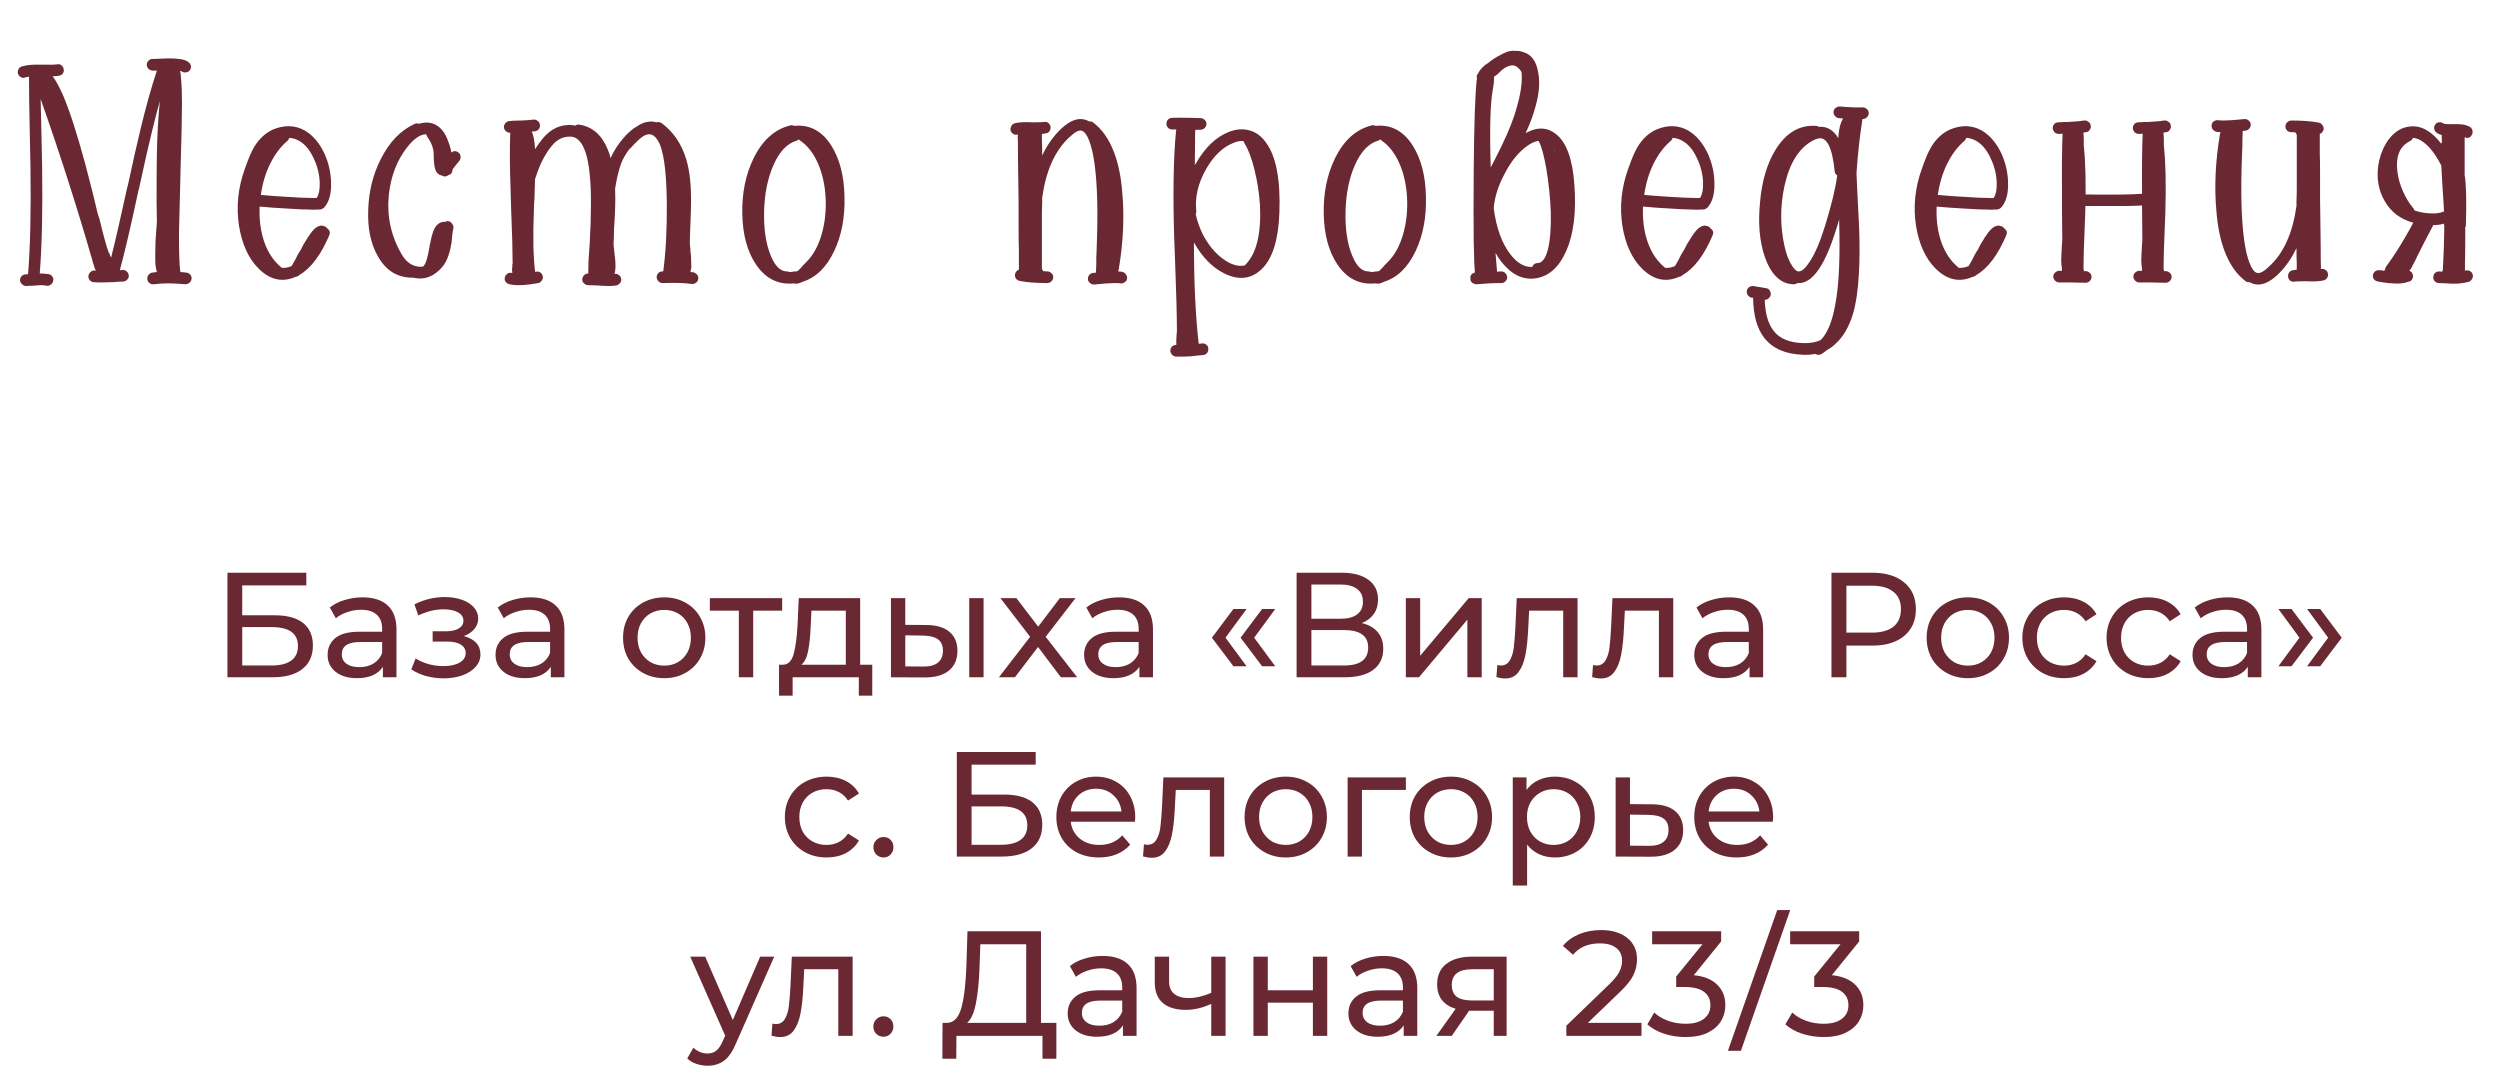
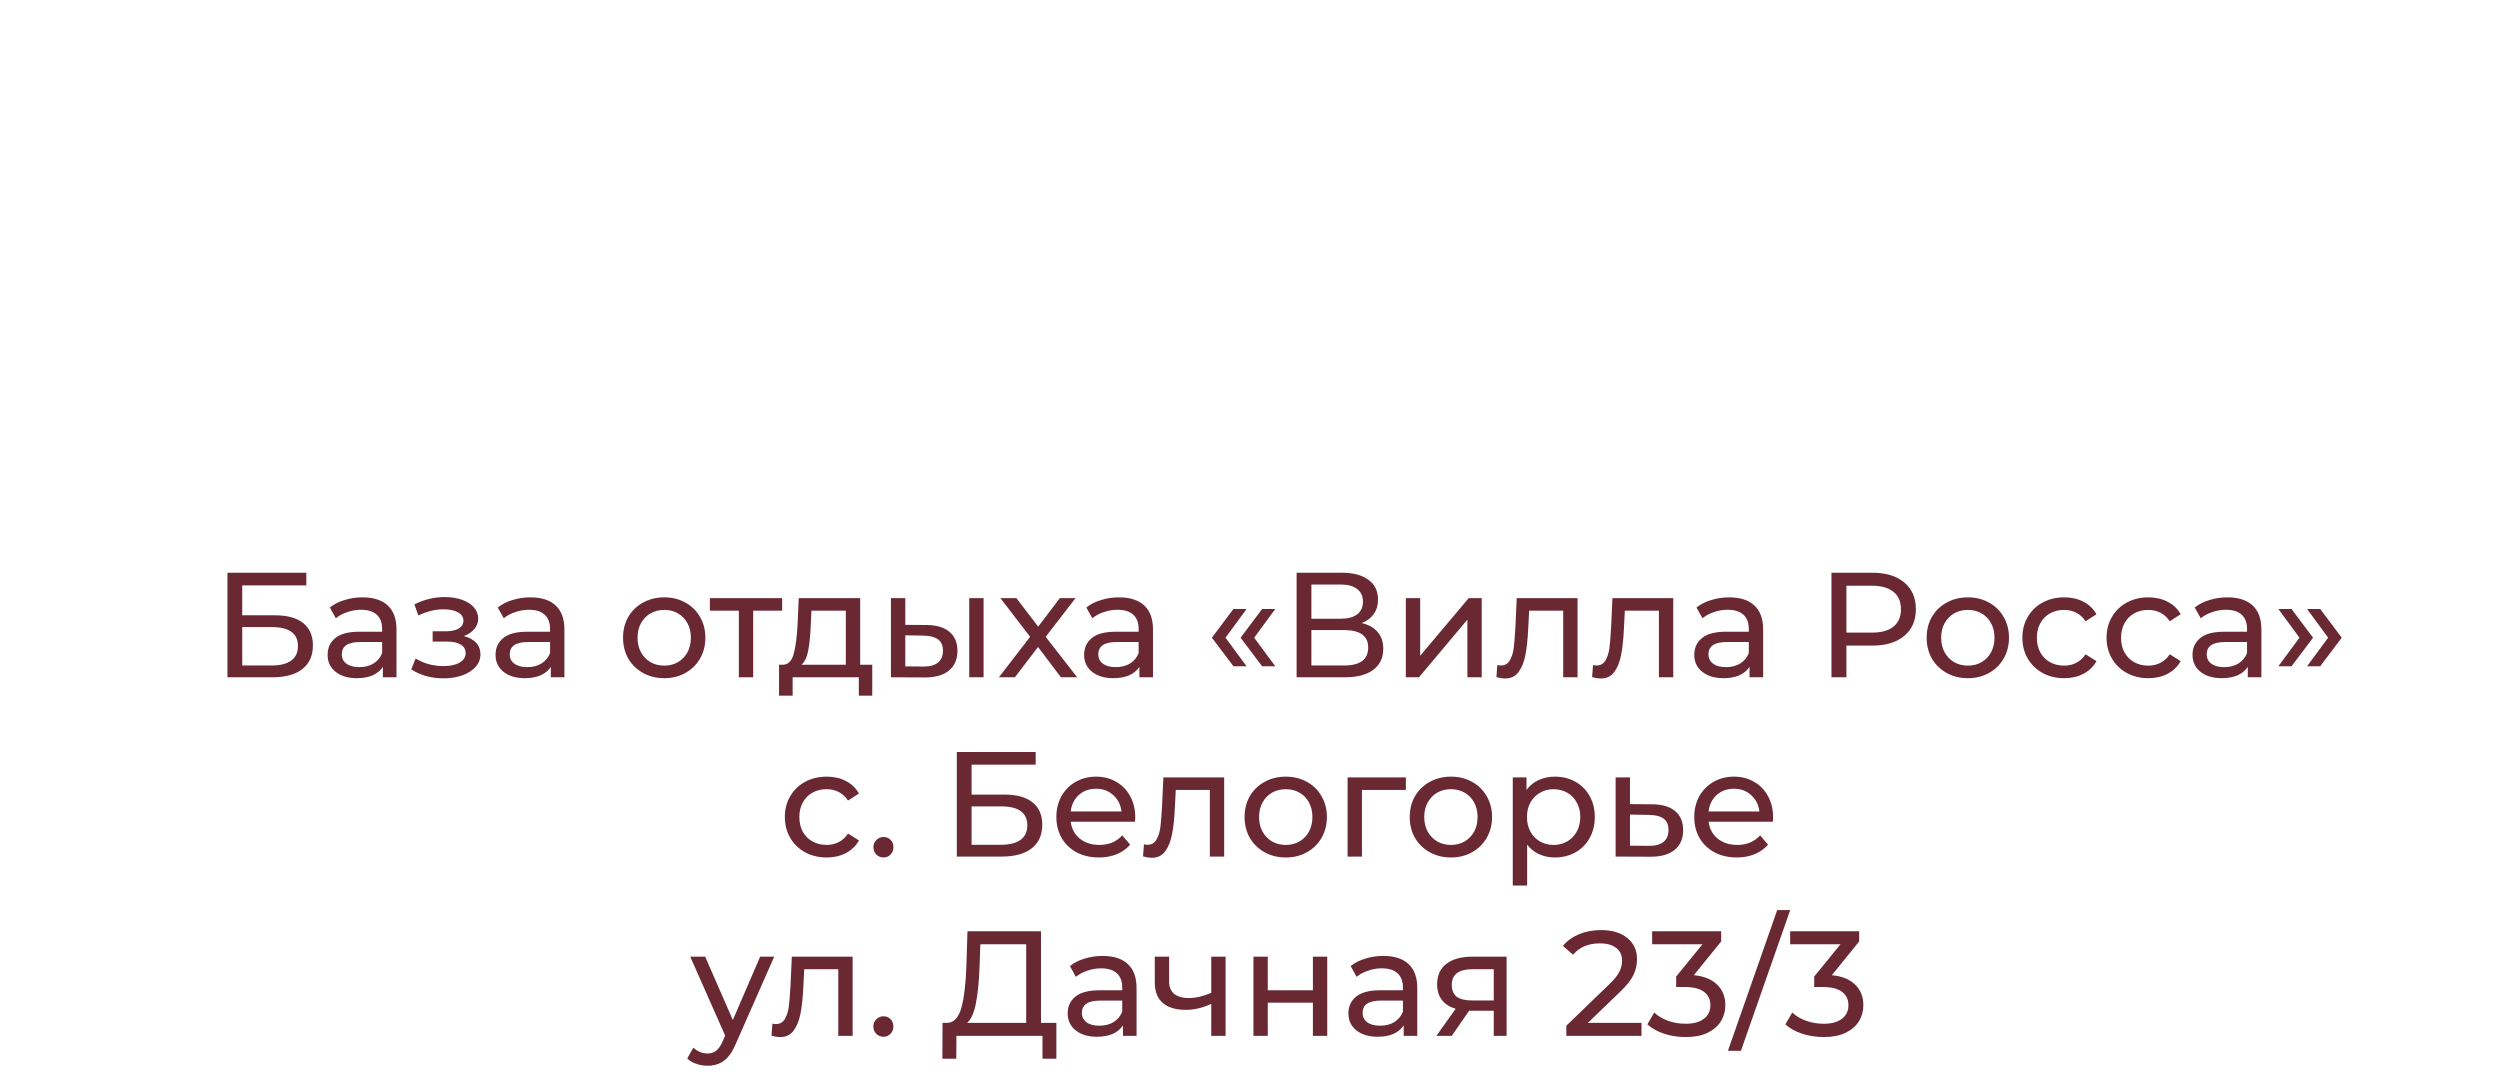
<svg xmlns="http://www.w3.org/2000/svg" width="251" height="108" viewBox="0 0 251 108" fill="none">
-   <path d="M15.36 5.92C15.44 5.92 15.71 5.91 16.17 5.89C16.47 5.87 16.72 5.86 16.92 5.86C17.34 5.86 17.69 5.88 17.97 5.92C18.41 5.96 18.73 6.07 18.93 6.25C19.07 6.35 19.15 6.48 19.17 6.64C19.19 6.8 19.15 6.94 19.05 7.06C18.95 7.18 18.82 7.25 18.66 7.27C18.5 7.29 18.35 7.25 18.21 7.15C18.19 7.15 18.16 7.14 18.12 7.12H18.09C18.13 7.32 18.16 7.59 18.18 7.93C18.24 8.51 18.27 9.32 18.27 10.36C18.27 11.68 18.22 14 18.12 17.32C18.12 17.36 18.12 17.4 18.12 17.44C18.04 20.26 17.99 22.25 17.97 23.41C17.97 25.35 18.01 26.61 18.09 27.19C18.11 27.23 18.12 27.27 18.12 27.31C18.3 27.33 18.5 27.35 18.72 27.37C18.88 27.39 19.01 27.46 19.11 27.58C19.21 27.7 19.25 27.84 19.23 28C19.21 28.16 19.14 28.29 19.02 28.39C18.9 28.49 18.76 28.54 18.6 28.54C17.38 28.42 16.33 28.42 15.45 28.54C15.29 28.56 15.14 28.52 15 28.42C14.88 28.32 14.81 28.19 14.79 28.03C14.77 27.87 14.81 27.73 14.91 27.61C15.01 27.47 15.14 27.39 15.3 27.37C15.44 27.35 15.59 27.33 15.75 27.31C15.69 27.11 15.64 26.84 15.6 26.5C15.58 26.06 15.58 25.49 15.6 24.79C15.6 24.43 15.62 24.01 15.66 23.53C15.66 23.47 15.67 23.33 15.69 23.11C15.71 22.89 15.72 22.76 15.72 22.72C15.74 22.48 15.75 22.32 15.75 22.24C15.75 21.82 15.74 21.17 15.72 20.29C15.72 18.15 15.73 16.53 15.75 15.43C15.79 13.43 15.89 11.67 16.05 10.15C15.79 11.07 15.53 12.07 15.27 13.15C14.95 14.43 14.51 16.37 13.95 18.97C13.95 18.99 13.94 19.01 13.92 19.03C13.14 22.69 12.51 25.39 12.03 27.13C12.13 27.11 12.23 27.1 12.33 27.1C12.49 27.1 12.63 27.16 12.75 27.28C12.87 27.4 12.93 27.54 12.93 27.7C12.93 27.86 12.87 27.99 12.75 28.09C12.63 28.21 12.49 28.27 12.33 28.27C12.11 28.27 11.77 28.29 11.31 28.33C11.23 28.33 11.18 28.33 11.16 28.33C10.44 28.37 9.85 28.37 9.39 28.33C9.23 28.31 9.1 28.24 9 28.12C8.9 28 8.86 27.86 8.88 27.7C8.9 27.54 8.97 27.41 9.09 27.31C9.21 27.19 9.35 27.14 9.51 27.16C9.55 27.16 9.59 27.16 9.63 27.16C9.59 27.1 9.55 27.03 9.51 26.95C9.47 26.83 9.43 26.69 9.39 26.53C9.37 26.49 9.35 26.44 9.33 26.38C9.33 26.36 9.32 26.34 9.3 26.32C9.3 26.28 9.3 26.25 9.3 26.23C7.74 20.81 6 15.38 4.08 9.94C4.1 10.78 4.13 12.08 4.17 13.84C4.19 15.14 4.21 16.12 4.23 16.78C4.29 21.14 4.21 24.7 3.99 27.46C4.09 27.46 4.2 27.46 4.32 27.46C4.5 27.48 4.68 27.5 4.86 27.52C5.02 27.54 5.15 27.62 5.25 27.76C5.35 27.88 5.38 28.02 5.34 28.18C5.32 28.34 5.24 28.47 5.1 28.57C4.98 28.67 4.84 28.71 4.68 28.69C4.56 28.67 4.42 28.65 4.26 28.63C4.04 28.63 3.69 28.65 3.21 28.69C2.95 28.69 2.76 28.7 2.64 28.72C2.48 28.72 2.34 28.66 2.22 28.54C2.1 28.44 2.03 28.31 2.01 28.15C2.01 27.99 2.06 27.85 2.16 27.73C2.28 27.61 2.42 27.55 2.58 27.55C2.66 27.53 2.74 27.52 2.82 27.52C3.04 24.74 3.12 21.17 3.06 16.81C3.04 16.15 3.02 15.17 3 13.87C2.94 11.11 2.91 9.05 2.91 7.69C2.79 7.71 2.66 7.74 2.52 7.78C2.38 7.84 2.24 7.83 2.1 7.75C1.96 7.67 1.86 7.55 1.8 7.39C1.76 7.23 1.78 7.08 1.86 6.94C1.94 6.8 2.05 6.71 2.19 6.67C2.67 6.53 3.28 6.47 4.02 6.49C4.1 6.49 4.2 6.49 4.32 6.49C4.96 6.51 5.43 6.5 5.73 6.46C5.89 6.42 6.03 6.45 6.15 6.55C6.29 6.65 6.37 6.78 6.39 6.94C6.43 7.1 6.4 7.25 6.3 7.39C6.2 7.51 6.07 7.58 5.91 7.6C5.71 7.64 5.5 7.66 5.28 7.66C5.62 8.1 5.98 8.76 6.36 9.64C7 11.14 7.74 13.44 8.58 16.54C8.78 17.34 9.02 18.27 9.3 19.33C9.34 19.51 9.41 19.8 9.51 20.2C9.61 20.6 9.7 20.98 9.78 21.34C9.88 21.7 9.94 21.88 9.96 21.88C10.4 23.7 10.71 24.83 10.89 25.27C10.89 25.29 10.9 25.32 10.92 25.36C10.94 25.4 10.97 25.45 11.01 25.51L11.04 25.57C11.04 25.61 11.05 25.66 11.07 25.72C11.11 25.76 11.14 25.8 11.16 25.84C11.54 24.36 12.08 22.01 12.78 18.79C12.78 18.77 12.79 18.75 12.81 18.73C13.37 16.13 13.81 14.18 14.13 12.88C14.65 10.72 15.19 8.79 15.75 7.09C15.55 7.09 15.4 7.09 15.3 7.09C15.14 7.07 15 7 14.88 6.88C14.78 6.76 14.73 6.62 14.73 6.46C14.75 6.3 14.82 6.17 14.94 6.07C15.06 5.95 15.2 5.9 15.36 5.92ZM29.039 13.84C28.999 13.98 28.929 14.09 28.829 14.17C28.169 14.73 27.599 15.49 27.119 16.45C26.659 17.39 26.349 18.43 26.189 19.57C26.989 19.65 27.959 19.72 29.099 19.78C29.959 19.84 30.639 19.87 31.139 19.87C31.419 19.89 31.639 19.89 31.799 19.87C32.019 19.53 32.119 19.03 32.099 18.37C32.079 17.53 31.879 16.71 31.499 15.91C31.119 15.07 30.629 14.48 30.029 14.14C29.709 13.96 29.379 13.86 29.039 13.84ZM26.069 20.74C26.009 22.06 26.169 23.26 26.549 24.34C26.929 25.4 27.499 26.24 28.259 26.86L28.289 26.89C28.569 26.91 28.849 26.87 29.129 26.77C29.169 26.75 29.219 26.73 29.279 26.71C29.359 26.57 29.469 26.38 29.609 26.14C29.629 26.1 29.659 26.04 29.699 25.96C29.759 25.86 29.809 25.76 29.849 25.66C29.909 25.56 29.959 25.47 29.999 25.39C30.059 25.29 30.109 25.21 30.149 25.15L30.209 25.06C30.309 24.88 30.389 24.72 30.449 24.58C30.789 24 31.069 23.57 31.289 23.29C31.449 23.09 31.599 22.94 31.739 22.84C32.039 22.64 32.319 22.6 32.579 22.72C32.699 22.76 32.789 22.83 32.849 22.93C33.109 23.11 33.179 23.34 33.059 23.62C32.219 25.6 31.219 26.93 30.059 27.61C29.959 27.71 29.839 27.77 29.699 27.79C29.659 27.81 29.609 27.83 29.549 27.85C28.249 28.37 27.039 28.06 25.919 26.92C24.939 25.92 24.299 24.51 23.999 22.69C23.699 20.75 23.899 18.82 24.599 16.9C24.939 15.92 25.249 15.2 25.529 14.74C26.029 13.92 26.659 13.34 27.419 13C28.579 12.52 29.649 12.56 30.629 13.12C31.429 13.6 32.079 14.37 32.579 15.43C33.019 16.41 33.239 17.42 33.239 18.46C33.259 19.48 33.039 20.26 32.579 20.8C32.479 20.92 32.329 21 32.129 21.04C32.049 21.04 31.959 21.04 31.859 21.04C31.679 21.06 31.429 21.06 31.109 21.04C30.589 21.04 29.889 21.01 29.009 20.95C27.869 20.89 26.889 20.82 26.069 20.74ZM44.352 17.62C44.232 17.6 44.132 17.56 44.052 17.5C43.932 17.42 43.842 17.32 43.782 17.2C43.622 16.88 43.542 16.31 43.542 15.49C43.542 14.93 43.332 14.35 42.912 13.75C42.852 13.67 42.812 13.58 42.792 13.48C42.192 13.48 41.542 13.93 40.842 14.83C39.842 16.13 39.242 17.7 39.042 19.54C38.822 21.7 39.252 23.7 40.332 25.54C40.732 26.22 41.232 26.62 41.832 26.74C42.072 26.8 42.302 26.8 42.522 26.74C42.542 26.68 42.572 26.63 42.612 26.59C42.772 26.39 42.932 25.84 43.092 24.94C43.092 24.9 43.102 24.86 43.122 24.82V24.73C43.262 24.01 43.392 23.5 43.512 23.2C43.612 22.92 43.742 22.71 43.902 22.57C44.122 22.35 44.392 22.25 44.712 22.27C44.812 22.21 44.922 22.19 45.042 22.21C45.202 22.25 45.322 22.34 45.402 22.48C45.502 22.6 45.542 22.74 45.522 22.9C45.482 23.06 45.442 23.31 45.402 23.65C45.382 23.95 45.362 24.17 45.342 24.31C45.262 24.83 45.162 25.26 45.042 25.6C44.882 26.1 44.662 26.51 44.382 26.83C43.582 27.75 42.662 28.11 41.622 27.91C41.562 27.89 41.512 27.88 41.472 27.88C41.452 27.88 41.432 27.88 41.412 27.88C39.872 27.88 38.702 27.14 37.902 25.66C37.202 24.42 36.892 22.87 36.972 21.01C37.032 19.19 37.452 17.51 38.232 15.97C39.092 14.25 40.232 13.07 41.652 12.43C41.792 12.37 41.932 12.37 42.072 12.43C42.552 12.27 43.012 12.26 43.452 12.4C44.172 12.66 44.692 13.27 45.012 14.23C45.152 14.57 45.252 14.93 45.312 15.31C45.552 15.13 45.792 15.13 46.032 15.31C46.152 15.41 46.222 15.54 46.242 15.7C46.262 15.86 46.222 16.01 46.122 16.15C45.962 16.33 45.752 16.59 45.492 16.93C45.472 16.97 45.452 17 45.432 17.02C45.432 17.32 45.292 17.51 45.012 17.59C44.792 17.75 44.572 17.76 44.352 17.62ZM51.109 12.16C51.389 12.12 51.769 12.1 52.249 12.1C52.269 12.1 52.289 12.1 52.309 12.1C52.869 12.08 53.279 12.05 53.539 12.01C53.699 11.99 53.839 12.03 53.959 12.13C54.099 12.21 54.179 12.33 54.199 12.49C54.239 12.65 54.209 12.8 54.109 12.94C54.029 13.06 53.909 13.14 53.749 13.18C53.629 13.2 53.509 13.21 53.389 13.21C53.569 13.57 53.679 14.16 53.719 14.98C53.959 14.6 54.209 14.25 54.469 13.93C55.269 12.95 56.239 12.49 57.379 12.55C57.519 12.57 57.649 12.59 57.769 12.61C57.889 12.51 58.029 12.48 58.189 12.52C59.469 12.72 60.409 13.54 61.009 14.98C61.129 15.26 61.229 15.56 61.309 15.88C61.509 15.4 61.799 14.9 62.179 14.38C62.579 13.84 62.999 13.39 63.439 13.03C63.579 12.91 63.729 12.81 63.889 12.73C64.309 12.43 64.719 12.26 65.119 12.22C65.399 12.18 65.659 12.2 65.899 12.28C66.079 12.22 66.259 12.25 66.439 12.37C67.619 13.25 68.439 14.46 68.899 16C69.239 17.12 69.399 18.56 69.379 20.32C69.379 20.8 69.359 21.49 69.319 22.39C69.279 23.35 69.259 24.04 69.259 24.46C69.259 24.5 69.269 24.6 69.289 24.76C69.289 24.78 69.299 24.86 69.319 25V25.24C69.359 25.48 69.379 25.68 69.379 25.84C69.399 26.24 69.409 26.57 69.409 26.83C69.389 26.99 69.359 27.14 69.319 27.28V27.31C69.419 27.31 69.519 27.32 69.619 27.34C69.779 27.38 69.909 27.47 70.009 27.61C70.109 27.73 70.139 27.87 70.099 28.03C70.079 28.19 69.999 28.31 69.859 28.39C69.739 28.49 69.599 28.53 69.439 28.51C68.839 28.41 67.869 28.38 66.529 28.42C66.369 28.42 66.229 28.36 66.109 28.24C66.009 28.14 65.949 28.01 65.929 27.85C65.929 27.69 65.979 27.55 66.079 27.43C66.199 27.31 66.339 27.25 66.499 27.25C66.539 27.25 66.569 27.25 66.589 27.25C66.849 25.31 66.969 23.01 66.949 20.35C66.909 17.07 66.609 14.99 66.049 14.11C65.809 13.71 65.529 13.5 65.209 13.48C65.009 13.48 64.789 13.55 64.549 13.69C64.189 13.95 63.779 14.34 63.319 14.86C63.299 14.9 63.259 14.93 63.199 14.95C62.799 15.49 62.519 15.98 62.359 16.42C62.099 17.16 61.899 18 61.759 18.94C61.759 19 61.759 19.05 61.759 19.09C61.799 20.03 61.769 21.23 61.669 22.69L61.639 23.08C61.639 23.36 61.639 23.53 61.639 23.59C61.619 23.91 61.609 24.16 61.609 24.34C61.589 24.5 61.619 24.86 61.699 25.42C61.699 25.54 61.709 25.63 61.729 25.69C61.829 26.53 61.819 27.13 61.699 27.49C61.859 27.47 61.999 27.51 62.119 27.61C62.259 27.69 62.339 27.81 62.359 27.97C62.399 28.13 62.369 28.27 62.269 28.39C62.169 28.53 62.039 28.62 61.879 28.66C61.499 28.72 60.999 28.73 60.379 28.69C60.279 28.69 60.139 28.68 59.959 28.66C59.539 28.64 59.239 28.63 59.059 28.63C58.899 28.63 58.759 28.57 58.639 28.45C58.519 28.35 58.459 28.22 58.459 28.06C58.459 27.9 58.519 27.76 58.639 27.64C58.759 27.52 58.899 27.46 59.059 27.46C59.059 27.14 59.069 26.7 59.089 26.14L59.209 24.4C59.289 22.9 59.329 21.66 59.329 20.68C59.349 18.54 59.209 16.88 58.909 15.7C58.569 14.42 58.039 13.76 57.319 13.72C56.559 13.68 55.909 14 55.369 14.68C54.829 15.34 54.379 16.15 54.019 17.11C53.919 17.39 53.819 17.68 53.719 17.98C53.699 18.42 53.679 19.06 53.659 19.9C53.619 20.5 53.599 20.95 53.599 21.25C53.499 23.75 53.539 25.74 53.719 27.22C53.719 27.24 53.719 27.26 53.719 27.28C53.739 27.28 53.779 27.28 53.839 27.28C53.999 27.24 54.139 27.27 54.259 27.37C54.399 27.47 54.479 27.6 54.499 27.76C54.519 27.92 54.479 28.06 54.379 28.18C54.299 28.32 54.179 28.4 54.019 28.42C53.939 28.44 53.889 28.45 53.869 28.45C53.389 28.53 53.009 28.58 52.729 28.6C52.109 28.66 51.579 28.64 51.139 28.54C50.979 28.5 50.849 28.41 50.749 28.27C50.669 28.15 50.649 28.01 50.689 27.85C50.729 27.69 50.809 27.57 50.929 27.49C51.069 27.39 51.219 27.36 51.379 27.4C51.399 27.4 51.419 27.4 51.439 27.4C51.419 27.3 51.409 27.16 51.409 26.98C51.429 26.9 51.439 26.81 51.439 26.71V26.68C51.439 26.6 51.439 26.55 51.439 26.53L51.469 26.47C51.469 25.27 51.419 23.46 51.319 21.04C51.299 20.12 51.279 19.43 51.259 18.97C51.179 16.73 51.169 14.85 51.229 13.33C51.069 13.33 50.929 13.28 50.809 13.18C50.689 13.08 50.619 12.96 50.599 12.82C50.579 12.66 50.619 12.52 50.719 12.4C50.819 12.26 50.949 12.18 51.109 12.16ZM79.716 28.45C78.136 28.61 76.866 27.98 75.906 26.56C75.026 25.26 74.566 23.56 74.526 21.46C74.486 19.4 74.856 17.56 75.636 15.94C76.536 14.08 77.786 12.96 79.386 12.58C79.506 12.56 79.626 12.58 79.746 12.64C81.286 12.48 82.526 13.14 83.466 14.62C84.306 15.96 84.746 17.66 84.786 19.72C84.846 21.78 84.506 23.6 83.766 25.18C82.986 26.84 81.916 27.88 80.556 28.3C80.496 28.34 80.426 28.37 80.346 28.39C80.126 28.49 79.916 28.51 79.716 28.45ZM80.016 14.11C79.036 14.39 78.246 15.22 77.646 16.6C77.066 17.92 76.756 19.47 76.716 21.25C76.676 22.97 76.886 24.41 77.346 25.57C77.786 26.69 78.336 27.25 78.996 27.25C79.096 27.25 79.186 27.27 79.266 27.31C79.386 27.31 79.496 27.3 79.596 27.28C79.676 27.26 79.746 27.25 79.806 27.25C79.846 27.25 79.876 27.25 79.896 27.25C79.956 27.23 80.016 27.22 80.076 27.22C80.096 27.2 80.126 27.17 80.166 27.13C80.246 27.07 80.336 26.98 80.436 26.86C80.476 26.82 80.566 26.72 80.706 26.56C80.866 26.4 80.956 26.31 80.976 26.29C81.636 25.63 82.136 24.73 82.476 23.59C82.816 22.43 82.956 21.21 82.896 19.93C82.836 18.61 82.576 17.43 82.116 16.39C81.656 15.35 81.046 14.58 80.286 14.08C80.266 14.06 80.236 14.03 80.196 13.99C80.136 14.05 80.076 14.09 80.016 14.11ZM101.907 12.37C102.307 12.27 102.877 12.24 103.617 12.28C103.757 12.28 103.857 12.28 103.917 12.28C104.277 12.28 104.577 12.27 104.817 12.25C104.977 12.21 105.117 12.24 105.237 12.34C105.377 12.44 105.457 12.57 105.477 12.73C105.497 12.89 105.457 13.04 105.357 13.18C105.277 13.3 105.157 13.37 104.997 13.39C104.857 13.41 104.727 13.43 104.607 13.45C104.607 13.47 104.607 13.51 104.607 13.57C104.607 13.67 104.607 13.83 104.607 14.05C104.627 14.43 104.637 14.95 104.637 15.61C105.137 14.55 105.777 13.65 106.557 12.91C107.417 12.11 108.207 11.81 108.927 12.01C109.067 12.05 109.207 12.11 109.347 12.19C109.507 12.17 109.647 12.21 109.767 12.31C110.667 12.99 111.367 14 111.867 15.34C112.287 16.46 112.557 17.79 112.677 19.33C112.897 21.75 112.777 24.33 112.317 27.07C112.297 27.13 112.277 27.19 112.257 27.25C112.397 27.27 112.527 27.28 112.647 27.28C112.807 27.32 112.937 27.41 113.037 27.55C113.137 27.67 113.177 27.81 113.157 27.97C113.137 28.13 113.057 28.25 112.917 28.33C112.797 28.43 112.657 28.47 112.497 28.45C112.177 28.41 111.747 28.41 111.207 28.45C111.107 28.45 110.967 28.46 110.787 28.48C110.367 28.52 110.047 28.55 109.827 28.57C109.667 28.57 109.527 28.51 109.407 28.39C109.287 28.29 109.227 28.16 109.227 28C109.227 27.84 109.277 27.7 109.377 27.58C109.497 27.46 109.637 27.4 109.797 27.4C109.877 27.38 109.957 27.37 110.037 27.37V27.31C110.037 27.17 110.047 26.9 110.067 26.5C110.067 26.44 110.067 26.35 110.067 26.23C110.067 26.21 110.067 26.16 110.067 26.08V26.05C110.067 26.01 110.067 25.96 110.067 25.9C110.087 25.64 110.097 25.4 110.097 25.18C110.177 23.18 110.197 21.46 110.157 20.02C110.077 17.24 109.807 15.27 109.347 14.11C109.127 13.53 108.877 13.2 108.597 13.12C108.317 13.04 107.907 13.26 107.367 13.78C105.927 15.1 105.017 17.12 104.637 19.84C104.637 20 104.637 20.17 104.637 20.35C104.617 20.71 104.607 21.14 104.607 21.64C104.607 24.84 104.607 26.63 104.607 27.01C104.667 27.07 104.707 27.14 104.727 27.22C104.867 27.24 105.007 27.25 105.147 27.25C105.307 27.25 105.447 27.31 105.567 27.43C105.687 27.53 105.747 27.66 105.747 27.82C105.747 27.98 105.687 28.12 105.567 28.24C105.447 28.36 105.307 28.42 105.147 28.42C104.047 28.42 103.127 28.35 102.387 28.21C102.227 28.17 102.097 28.09 101.997 27.97C101.917 27.83 101.887 27.68 101.907 27.52C101.967 27.3 102.097 27.15 102.297 27.07C102.297 26.97 102.297 26.85 102.297 26.71C102.297 26.35 102.297 25.83 102.297 25.15C102.277 24.61 102.267 23.88 102.267 22.96C102.267 22.82 102.267 22.4 102.267 21.7C102.267 21 102.267 20.58 102.267 20.44C102.247 18.42 102.227 16.91 102.207 15.91C102.207 14.59 102.197 13.84 102.177 13.66C102.177 13.62 102.187 13.57 102.207 13.51H102.177C102.017 13.55 101.867 13.53 101.727 13.45C101.587 13.35 101.497 13.23 101.457 13.09C101.437 12.93 101.467 12.78 101.547 12.64C101.627 12.5 101.747 12.41 101.907 12.37ZM124.851 14.17C124.531 14.13 124.191 14.19 123.831 14.35C122.771 14.77 121.861 15.64 121.101 16.96C120.281 18.4 119.951 19.82 120.111 21.22C120.111 21.32 120.091 21.42 120.051 21.52C120.211 22.22 120.451 22.9 120.771 23.56C121.491 24.9 122.371 25.84 123.411 26.38C123.971 26.66 124.491 26.75 124.971 26.65C124.991 26.63 125.011 26.61 125.031 26.59C126.151 25.47 126.641 23.47 126.501 20.59C126.421 19.39 126.241 18.22 125.961 17.08C125.681 15.92 125.331 15 124.911 14.32C124.891 14.26 124.871 14.21 124.851 14.17ZM117.681 11.83C118.061 11.81 118.641 11.81 119.421 11.83C119.481 11.83 119.521 11.83 119.541 11.83C119.961 11.85 120.291 11.86 120.531 11.86C120.691 11.86 120.831 11.92 120.951 12.04C121.071 12.14 121.131 12.27 121.131 12.43C121.131 12.59 121.071 12.73 120.951 12.85C120.831 12.97 120.691 13.03 120.531 13.03C120.371 13.03 120.201 13.03 120.021 13.03C120.021 13.09 120.011 13.15 119.991 13.21V13.24C119.991 14.2 119.981 15.31 119.961 16.57C120.001 16.51 120.041 16.45 120.081 16.39C120.981 14.81 122.081 13.76 123.381 13.24C124.101 12.96 124.791 12.91 125.451 13.09C126.111 13.27 126.671 13.69 127.131 14.35C128.131 15.73 128.571 18.07 128.451 21.37C128.351 24.11 127.751 26 126.651 27.04C125.591 28.04 124.331 28.17 122.871 27.43C121.691 26.83 120.691 25.8 119.871 24.34C119.871 28.36 120.031 31.75 120.351 34.51C120.491 34.51 120.601 34.5 120.681 34.48C120.841 34.46 120.981 34.5 121.101 34.6C121.241 34.7 121.311 34.83 121.311 34.99C121.331 35.17 121.291 35.32 121.191 35.44C121.091 35.56 120.961 35.63 120.801 35.65C120.701 35.65 120.571 35.66 120.411 35.68C120.051 35.72 119.781 35.75 119.601 35.77C119.021 35.81 118.501 35.82 118.041 35.8C117.881 35.78 117.751 35.71 117.651 35.59C117.551 35.47 117.501 35.33 117.501 35.17C117.521 35.01 117.581 34.88 117.681 34.78C117.801 34.68 117.941 34.63 118.101 34.63V34.6C118.101 34.46 118.101 34.27 118.101 34.03C118.101 33.93 118.111 33.81 118.131 33.67C118.131 33.65 118.131 33.6 118.131 33.52C118.131 33.46 118.141 33.42 118.161 33.4C118.161 33.32 118.161 33.27 118.161 33.25C118.161 31.73 118.101 29.41 117.981 26.29C117.941 25.25 117.911 24.47 117.891 23.95C117.751 19.49 117.811 15.9 118.071 13.18C118.071 13.12 118.081 13.06 118.101 13C117.981 13 117.851 13 117.711 13C117.551 13 117.411 12.95 117.291 12.85C117.171 12.73 117.111 12.59 117.111 12.43C117.111 12.27 117.161 12.13 117.261 12.01C117.381 11.89 117.521 11.83 117.681 11.83ZM138.092 28.45C136.512 28.61 135.242 27.98 134.282 26.56C133.402 25.26 132.942 23.56 132.902 21.46C132.862 19.4 133.232 17.56 134.012 15.94C134.912 14.08 136.162 12.96 137.762 12.58C137.882 12.56 138.002 12.58 138.122 12.64C139.662 12.48 140.902 13.14 141.842 14.62C142.682 15.96 143.122 17.66 143.162 19.72C143.222 21.78 142.882 23.6 142.142 25.18C141.362 26.84 140.292 27.88 138.932 28.3C138.872 28.34 138.802 28.37 138.722 28.39C138.502 28.49 138.292 28.51 138.092 28.45ZM138.392 14.11C137.412 14.39 136.622 15.22 136.022 16.6C135.442 17.92 135.132 19.47 135.092 21.25C135.052 22.97 135.262 24.41 135.722 25.57C136.162 26.69 136.712 27.25 137.372 27.25C137.472 27.25 137.562 27.27 137.642 27.31C137.762 27.31 137.872 27.3 137.972 27.28C138.052 27.26 138.122 27.25 138.182 27.25C138.222 27.25 138.252 27.25 138.272 27.25C138.332 27.23 138.392 27.22 138.452 27.22C138.472 27.2 138.502 27.17 138.542 27.13C138.622 27.07 138.712 26.98 138.812 26.86C138.852 26.82 138.942 26.72 139.082 26.56C139.242 26.4 139.332 26.31 139.352 26.29C140.012 25.63 140.512 24.73 140.852 23.59C141.192 22.43 141.332 21.21 141.272 19.93C141.212 18.61 140.952 17.43 140.492 16.39C140.032 15.35 139.422 14.58 138.662 14.08C138.642 14.06 138.612 14.03 138.572 13.99C138.512 14.05 138.452 14.09 138.392 14.11ZM154.469 14.14C154.149 14.18 153.799 14.33 153.419 14.59C152.479 15.23 151.669 16.23 150.989 17.59C150.409 18.69 150.069 19.79 149.969 20.89C150.229 22.89 150.789 24.44 151.649 25.54C152.329 26.42 153.059 26.84 153.839 26.8C153.939 26.54 154.119 26.41 154.379 26.41C154.819 26.41 155.159 25.97 155.399 25.09C155.639 24.15 155.739 22.87 155.699 21.25C155.639 19.81 155.489 18.37 155.249 16.93C155.009 15.59 154.769 14.7 154.529 14.26C154.509 14.22 154.489 14.18 154.469 14.14ZM156.059 15.1H156.089C156.069 15.06 156.039 15.01 155.999 14.95C156.019 15.01 156.039 15.06 156.059 15.1ZM148.349 7.45C148.609 6.95 148.969 6.57 149.429 6.31C149.789 6.01 150.169 5.76 150.569 5.56C150.769 5.44 150.969 5.34 151.169 5.26C151.509 5.12 151.819 5.07 152.099 5.11C152.399 5.09 152.679 5.13 152.939 5.23C153.759 5.47 154.259 6.16 154.439 7.3C154.619 8.24 154.539 9.33 154.199 10.57C153.979 11.43 153.639 12.36 153.179 13.36C154.339 12.72 155.359 12.76 156.239 13.48C157.279 14.3 157.889 15.99 158.069 18.55C158.269 21.27 157.999 23.48 157.259 25.18C156.539 26.82 155.519 27.74 154.199 27.94C152.919 28.14 151.759 27.58 150.719 26.26C150.519 26 150.329 25.71 150.149 25.39C150.189 25.93 150.239 26.54 150.299 27.22V27.28C150.439 27.26 150.579 27.25 150.719 27.25C150.899 27.25 151.039 27.31 151.139 27.43C151.259 27.55 151.319 27.69 151.319 27.85C151.319 28.01 151.259 28.14 151.139 28.24C151.039 28.36 150.899 28.42 150.719 28.42C149.899 28.42 149.079 28.46 148.259 28.54C148.099 28.54 147.949 28.49 147.809 28.39C147.689 28.29 147.629 28.16 147.629 28C147.589 27.66 147.739 27.45 148.079 27.37C148.059 27.21 148.039 26.91 148.019 26.47C147.999 25.91 147.979 25.14 147.959 24.16C147.939 22.36 147.939 20.06 147.959 17.26C147.999 12.3 148.109 9.15 148.289 7.81C148.229 7.73 148.249 7.61 148.349 7.45ZM149.999 7.69C150.019 8.05 149.979 8.48 149.879 8.98C149.619 10.4 149.549 13.01 149.669 16.81C149.809 16.55 149.939 16.3 150.059 16.06C150.999 14.24 151.659 12.75 152.039 11.59C152.059 11.55 152.069 11.52 152.069 11.5C152.269 10.86 152.429 10.28 152.549 9.76C152.769 8.72 152.839 7.88 152.759 7.24C152.659 7.06 152.549 6.92 152.429 6.82C152.209 6.6 151.949 6.52 151.649 6.58C151.269 6.66 150.889 6.9 150.509 7.3C150.369 7.46 150.199 7.59 149.999 7.69ZM167.929 13.84C167.889 13.98 167.819 14.09 167.719 14.17C167.059 14.73 166.489 15.49 166.009 16.45C165.549 17.39 165.239 18.43 165.079 19.57C165.879 19.65 166.849 19.72 167.989 19.78C168.849 19.84 169.529 19.87 170.029 19.87C170.309 19.89 170.529 19.89 170.689 19.87C170.909 19.53 171.009 19.03 170.989 18.37C170.969 17.53 170.769 16.71 170.389 15.91C170.009 15.07 169.519 14.48 168.919 14.14C168.599 13.96 168.269 13.86 167.929 13.84ZM164.959 20.74C164.899 22.06 165.059 23.26 165.439 24.34C165.819 25.4 166.389 26.24 167.149 26.86L167.179 26.89C167.459 26.91 167.739 26.87 168.019 26.77C168.059 26.75 168.109 26.73 168.169 26.71C168.249 26.57 168.359 26.38 168.499 26.14C168.519 26.1 168.549 26.04 168.589 25.96C168.649 25.86 168.699 25.76 168.739 25.66C168.799 25.56 168.849 25.47 168.889 25.39C168.949 25.29 168.999 25.21 169.039 25.15L169.099 25.06C169.199 24.88 169.279 24.72 169.339 24.58C169.679 24 169.959 23.57 170.179 23.29C170.339 23.09 170.489 22.94 170.629 22.84C170.929 22.64 171.209 22.6 171.469 22.72C171.589 22.76 171.679 22.83 171.739 22.93C171.999 23.11 172.069 23.34 171.949 23.62C171.109 25.6 170.109 26.93 168.949 27.61C168.849 27.71 168.729 27.77 168.589 27.79C168.549 27.81 168.499 27.83 168.439 27.85C167.139 28.37 165.929 28.06 164.809 26.92C163.829 25.92 163.189 24.51 162.889 22.69C162.589 20.75 162.789 18.82 163.489 16.9C163.829 15.92 164.139 15.2 164.419 14.74C164.919 13.92 165.549 13.34 166.309 13C167.469 12.52 168.539 12.56 169.519 13.12C170.319 13.6 170.969 14.37 171.469 15.43C171.909 16.41 172.129 17.42 172.129 18.46C172.149 19.48 171.929 20.26 171.469 20.8C171.369 20.92 171.219 21 171.019 21.04C170.939 21.04 170.849 21.04 170.749 21.04C170.569 21.06 170.319 21.06 169.999 21.04C169.479 21.04 168.779 21.01 167.899 20.95C166.759 20.89 165.779 20.82 164.959 20.74ZM184.201 17.2C184.081 16 183.881 15.12 183.601 14.56C183.421 14.22 183.221 14.01 183.001 13.93C182.761 13.83 182.431 13.89 182.011 14.11C180.611 14.87 179.661 16.39 179.161 18.67C178.721 20.71 178.721 22.72 179.161 24.7C179.361 25.58 179.621 26.25 179.941 26.71C180.181 27.09 180.411 27.27 180.631 27.25C180.931 27.23 181.281 26.91 181.681 26.29C182.221 25.49 182.741 24.28 183.241 22.66C183.881 20.58 184.281 18.93 184.441 17.71C184.441 17.69 184.451 17.66 184.471 17.62C184.311 17.52 184.221 17.38 184.201 17.2ZM176.041 28.72C176.341 28.76 176.761 28.83 177.301 28.93C177.461 28.95 177.581 29.02 177.661 29.14C177.761 29.28 177.801 29.43 177.781 29.59C177.761 29.73 177.691 29.85 177.571 29.95C177.471 30.05 177.341 30.1 177.181 30.1C177.221 31.46 177.511 32.49 178.051 33.19C178.651 33.99 179.651 34.41 181.051 34.45C181.711 34.47 182.291 34.37 182.791 34.15C183.471 33.47 183.961 32.28 184.261 30.58C184.581 28.92 184.721 26.61 184.681 23.65C184.681 23.13 184.671 22.59 184.651 22.03C184.571 22.33 184.471 22.66 184.351 23.02C183.271 26.52 182.061 28.32 180.721 28.42C180.621 28.42 180.531 28.42 180.451 28.42C180.351 28.5 180.231 28.54 180.091 28.54C179.391 28.54 178.781 28.26 178.261 27.7C177.821 27.24 177.461 26.6 177.181 25.78C176.661 24.24 176.501 22.44 176.701 20.38C176.881 18.22 177.401 16.44 178.261 15.04C179.321 13.32 180.681 12.52 182.341 12.64C182.441 12.64 182.531 12.67 182.611 12.73C183.431 12.67 184.081 13.05 184.561 13.87C184.601 13.31 184.671 12.86 184.771 12.52C184.851 12.28 184.941 12.07 185.041 11.89C184.901 11.89 184.761 11.88 184.621 11.86C184.461 11.84 184.331 11.77 184.231 11.65C184.131 11.53 184.081 11.39 184.081 11.23C184.101 11.07 184.171 10.94 184.291 10.84C184.431 10.74 184.581 10.69 184.741 10.69C185.121 10.73 185.581 10.76 186.121 10.78C186.281 10.78 186.531 10.78 186.871 10.78H187.021C187.181 10.78 187.321 10.84 187.441 10.96C187.561 11.06 187.621 11.19 187.621 11.35C187.621 11.51 187.561 11.65 187.441 11.77C187.321 11.89 187.181 11.95 187.021 11.95H186.991C186.711 13.73 186.511 15.55 186.391 17.41C186.411 17.93 186.451 18.79 186.511 19.99C186.571 21.23 186.621 22.21 186.661 22.93C186.721 24.71 186.711 26.23 186.631 27.49C186.551 29.09 186.351 30.44 186.031 31.54C185.631 32.84 185.051 33.83 184.291 34.51C184.051 34.75 183.781 34.95 183.481 35.11C183.281 35.27 183.071 35.42 182.851 35.56C182.651 35.66 182.451 35.65 182.251 35.53C181.871 35.61 181.461 35.64 181.021 35.62C179.261 35.56 177.961 34.99 177.121 33.91C176.401 32.97 176.031 31.63 176.011 29.89C175.971 29.89 175.921 29.89 175.861 29.89C175.701 29.85 175.571 29.76 175.471 29.62C175.391 29.5 175.361 29.36 175.381 29.2C175.401 29.06 175.471 28.94 175.591 28.84C175.731 28.74 175.881 28.7 176.041 28.72ZM197.41 13.84C197.37 13.98 197.3 14.09 197.2 14.17C196.54 14.73 195.97 15.49 195.49 16.45C195.03 17.39 194.72 18.43 194.56 19.57C195.36 19.65 196.33 19.72 197.47 19.78C198.33 19.84 199.01 19.87 199.51 19.87C199.79 19.89 200.01 19.89 200.17 19.87C200.39 19.53 200.49 19.03 200.47 18.37C200.45 17.53 200.25 16.71 199.87 15.91C199.49 15.07 199 14.48 198.4 14.14C198.08 13.96 197.75 13.86 197.41 13.84ZM194.44 20.74C194.38 22.06 194.54 23.26 194.92 24.34C195.3 25.4 195.87 26.24 196.63 26.86L196.66 26.89C196.94 26.91 197.22 26.87 197.5 26.77C197.54 26.75 197.59 26.73 197.65 26.71C197.73 26.57 197.84 26.38 197.98 26.14C198 26.1 198.03 26.04 198.07 25.96C198.13 25.86 198.18 25.76 198.22 25.66C198.28 25.56 198.33 25.47 198.37 25.39C198.43 25.29 198.48 25.21 198.52 25.15L198.58 25.06C198.68 24.88 198.76 24.72 198.82 24.58C199.16 24 199.44 23.57 199.66 23.29C199.82 23.09 199.97 22.94 200.11 22.84C200.41 22.64 200.69 22.6 200.95 22.72C201.07 22.76 201.16 22.83 201.22 22.93C201.48 23.11 201.55 23.34 201.43 23.62C200.59 25.6 199.59 26.93 198.43 27.61C198.33 27.71 198.21 27.77 198.07 27.79C198.03 27.81 197.98 27.83 197.92 27.85C196.62 28.37 195.41 28.06 194.29 26.92C193.31 25.92 192.67 24.51 192.37 22.69C192.07 20.75 192.27 18.82 192.97 16.9C193.31 15.92 193.62 15.2 193.9 14.74C194.4 13.92 195.03 13.34 195.79 13C196.95 12.52 198.02 12.56 199 13.12C199.8 13.6 200.45 14.37 200.95 15.43C201.39 16.41 201.61 17.42 201.61 18.46C201.63 19.48 201.41 20.26 200.95 20.8C200.85 20.92 200.7 21 200.5 21.04C200.42 21.04 200.33 21.04 200.23 21.04C200.05 21.06 199.8 21.06 199.48 21.04C198.96 21.04 198.26 21.01 197.38 20.95C196.24 20.89 195.26 20.82 194.44 20.74ZM206.662 12.28C206.802 12.28 207.002 12.27 207.262 12.25C207.582 12.25 207.812 12.24 207.952 12.22C208.472 12.2 208.902 12.16 209.242 12.1C209.402 12.08 209.542 12.12 209.662 12.22C209.802 12.3 209.882 12.42 209.902 12.58C209.942 12.74 209.912 12.89 209.812 13.03C209.732 13.17 209.612 13.25 209.452 13.27C209.372 13.29 209.282 13.3 209.182 13.3C209.182 13.34 209.182 13.38 209.182 13.42C209.182 13.5 209.192 13.67 209.212 13.93C209.212 13.97 209.212 14 209.212 14.02C209.212 14.38 209.212 14.58 209.212 14.62C209.392 16.3 209.442 18.53 209.362 21.31C209.342 21.65 209.322 22.16 209.302 22.84C209.222 24.7 209.182 26.07 209.182 26.95C209.222 27.03 209.232 27.12 209.212 27.22C209.272 27.22 209.332 27.22 209.392 27.22C209.552 27.22 209.692 27.28 209.812 27.4C209.932 27.5 209.992 27.63 209.992 27.79C209.992 27.95 209.932 28.09 209.812 28.21C209.692 28.33 209.552 28.39 209.392 28.39C209.092 28.39 208.652 28.38 208.072 28.36C208.052 28.36 208.032 28.36 208.012 28.36C208.012 28.36 208.002 28.36 207.982 28.36C207.442 28.36 207.032 28.36 206.752 28.36C206.592 28.36 206.452 28.3 206.332 28.18C206.212 28.06 206.152 27.92 206.152 27.76C206.152 27.6 206.212 27.47 206.332 27.37C206.452 27.25 206.592 27.19 206.752 27.19C206.832 27.19 206.922 27.19 207.022 27.19C207.022 27.13 207.022 27.08 207.022 27.04C207.002 26.9 206.982 26.73 206.962 26.53C206.942 26.27 206.942 25.94 206.962 25.54C206.982 25.38 206.992 25.18 206.992 24.94C207.032 24.48 207.052 24.2 207.052 24.1C207.052 23.38 207.042 22.27 207.022 20.77C207.022 20.09 207.022 19.58 207.022 19.24C207.002 16.88 207.022 14.94 207.082 13.42C206.942 13.44 206.822 13.45 206.722 13.45C206.562 13.45 206.422 13.4 206.302 13.3C206.182 13.18 206.112 13.04 206.092 12.88C206.092 12.72 206.142 12.58 206.242 12.46C206.362 12.34 206.502 12.28 206.662 12.28ZM214.702 12.28C214.842 12.28 215.042 12.27 215.302 12.25C215.622 12.25 215.852 12.24 215.992 12.22C216.512 12.2 216.942 12.16 217.282 12.1C217.442 12.08 217.582 12.12 217.702 12.22C217.842 12.3 217.922 12.42 217.942 12.58C217.982 12.74 217.952 12.89 217.852 13.03C217.772 13.17 217.652 13.25 217.492 13.27C217.412 13.29 217.322 13.3 217.222 13.3C217.222 13.34 217.222 13.38 217.222 13.42C217.222 13.5 217.232 13.67 217.252 13.93C217.252 13.97 217.252 14 217.252 14.02C217.252 14.38 217.252 14.58 217.252 14.62C217.432 16.3 217.482 18.53 217.402 21.31C217.382 21.65 217.362 22.16 217.342 22.84C217.262 24.7 217.222 26.07 217.222 26.95C217.262 27.03 217.272 27.12 217.252 27.22C217.312 27.22 217.372 27.22 217.432 27.22C217.592 27.22 217.732 27.28 217.852 27.4C217.972 27.5 218.032 27.63 218.032 27.79C218.032 27.95 217.972 28.09 217.852 28.21C217.732 28.33 217.592 28.39 217.432 28.39C217.132 28.39 216.692 28.38 216.112 28.36C216.092 28.36 216.072 28.36 216.052 28.36C216.052 28.36 216.042 28.36 216.022 28.36C215.482 28.36 215.072 28.36 214.792 28.36C214.632 28.36 214.492 28.3 214.372 28.18C214.252 28.06 214.192 27.92 214.192 27.76C214.192 27.6 214.252 27.47 214.372 27.37C214.492 27.25 214.632 27.19 214.792 27.19C214.872 27.19 214.962 27.19 215.062 27.19C215.062 27.13 215.062 27.08 215.062 27.04C215.042 26.9 215.022 26.73 215.002 26.53C214.982 26.27 214.982 25.94 215.002 25.54C215.022 25.38 215.032 25.18 215.032 24.94C215.072 24.48 215.092 24.2 215.092 24.1C215.092 23.38 215.082 22.27 215.062 20.77C215.062 20.09 215.062 19.58 215.062 19.24C215.042 16.88 215.062 14.94 215.122 13.42C214.982 13.44 214.862 13.45 214.762 13.45C214.602 13.45 214.462 13.4 214.342 13.3C214.222 13.18 214.152 13.04 214.132 12.88C214.132 12.72 214.182 12.58 214.282 12.46C214.402 12.34 214.542 12.28 214.702 12.28ZM208.642 19.51C209.102 19.51 209.792 19.52 210.712 19.54C211.252 19.54 211.662 19.54 211.942 19.54C213.402 19.54 214.612 19.5 215.572 19.42C215.652 19.42 215.722 19.48 215.782 19.6C215.862 19.7 215.902 19.83 215.902 19.99C215.922 20.15 215.902 20.29 215.842 20.41C215.802 20.53 215.742 20.59 215.662 20.59C214.682 20.67 213.452 20.7 211.972 20.68C211.712 20.68 211.312 20.68 210.772 20.68C209.852 20.68 209.172 20.68 208.732 20.68C208.652 20.68 208.572 20.62 208.492 20.5C208.432 20.38 208.392 20.24 208.372 20.08C208.372 19.92 208.392 19.79 208.432 19.69C208.492 19.57 208.562 19.51 208.642 19.51ZM233.296 28.15C232.896 28.25 232.326 28.28 231.586 28.24C231.446 28.24 231.346 28.24 231.286 28.24C230.926 28.24 230.626 28.25 230.386 28.27C230.226 28.31 230.076 28.28 229.936 28.18C229.816 28.08 229.746 27.95 229.726 27.79C229.706 27.63 229.736 27.49 229.816 27.37C229.916 27.23 230.046 27.15 230.206 27.13C230.346 27.11 230.476 27.09 230.596 27.07C230.596 27.05 230.596 27.01 230.596 26.95C230.596 26.85 230.596 26.69 230.596 26.47C230.576 26.09 230.566 25.57 230.566 24.91C230.066 25.97 229.426 26.87 228.646 27.61C227.786 28.41 226.996 28.71 226.276 28.51C226.136 28.47 225.996 28.41 225.856 28.33C225.696 28.35 225.556 28.31 225.436 28.21C224.536 27.53 223.836 26.52 223.336 25.18C222.916 24.06 222.646 22.73 222.526 21.19C222.306 18.77 222.426 16.19 222.886 13.45C222.906 13.39 222.926 13.33 222.946 13.27C222.806 13.25 222.676 13.24 222.556 13.24C222.396 13.2 222.266 13.12 222.166 13C222.066 12.86 222.026 12.71 222.046 12.55C222.066 12.39 222.136 12.27 222.256 12.19C222.396 12.09 222.546 12.05 222.706 12.07C223.026 12.11 223.456 12.11 223.996 12.07C224.096 12.07 224.236 12.06 224.416 12.04C224.836 12 225.156 11.97 225.376 11.95C225.536 11.95 225.676 12.01 225.796 12.13C225.916 12.23 225.976 12.36 225.976 12.52C225.976 12.68 225.916 12.82 225.796 12.94C225.696 13.06 225.566 13.12 225.406 13.12C225.326 13.14 225.246 13.15 225.166 13.15V13.21C225.166 13.35 225.156 13.62 225.136 14.02C225.136 14.08 225.136 14.17 225.136 14.29C225.136 14.31 225.136 14.36 225.136 14.44V14.47C225.136 14.51 225.136 14.56 225.136 14.62C225.116 14.88 225.106 15.12 225.106 15.34C225.026 17.34 225.006 19.06 225.046 20.5C225.126 23.28 225.396 25.25 225.856 26.41C226.076 26.99 226.326 27.32 226.606 27.4C226.886 27.48 227.296 27.26 227.836 26.74C229.276 25.42 230.186 23.4 230.566 20.68C230.566 20.52 230.566 20.35 230.566 20.17C230.586 19.81 230.596 19.38 230.596 18.88C230.596 15.68 230.596 13.89 230.596 13.51C230.536 13.45 230.496 13.38 230.476 13.3C230.336 13.28 230.196 13.27 230.056 13.27C229.896 13.27 229.756 13.22 229.636 13.12C229.516 13 229.456 12.86 229.456 12.7C229.456 12.54 229.516 12.4 229.636 12.28C229.756 12.16 229.896 12.1 230.056 12.1C231.156 12.1 232.076 12.17 232.816 12.31C232.976 12.35 233.096 12.44 233.176 12.58C233.276 12.7 233.316 12.84 233.296 13C233.236 13.22 233.106 13.37 232.906 13.45C232.906 13.55 232.906 13.67 232.906 13.81C232.906 14.17 232.906 14.69 232.906 15.37C232.926 15.91 232.936 16.64 232.936 17.56C232.936 17.7 232.936 18.12 232.936 18.82C232.936 19.52 232.936 19.94 232.936 20.08C232.956 22.1 232.976 23.61 232.996 24.61C232.996 25.93 233.006 26.68 233.026 26.86C233.026 26.9 233.016 26.95 232.996 27.01H233.026C233.186 26.97 233.336 27 233.476 27.1C233.616 27.18 233.696 27.3 233.716 27.46C233.756 27.6 233.736 27.74 233.656 27.88C233.576 28.02 233.456 28.11 233.296 28.15ZM242.411 21.13C242.971 21.33 243.611 21.43 244.331 21.43C244.731 21.43 245.081 21.36 245.381 21.22C245.361 20.9 245.341 20.56 245.321 20.2C245.301 19.86 245.271 19.41 245.231 18.85C245.171 17.83 245.131 17.12 245.111 16.72V16.63C245.091 16.59 245.071 16.55 245.051 16.51C244.511 15.49 243.951 14.76 243.371 14.32C242.991 14.02 242.621 13.86 242.261 13.84C242.201 14 242.101 14.11 241.961 14.17C240.921 14.69 240.501 15.72 240.701 17.26C240.781 17.9 240.971 18.56 241.271 19.24C241.571 19.9 241.901 20.44 242.261 20.86C242.341 20.94 242.391 21.03 242.411 21.13ZM244.301 22.6C244.281 22.64 244.261 22.67 244.241 22.69V22.72C243.541 24.04 243.021 25.05 242.681 25.75C242.581 25.99 242.431 26.29 242.231 26.65C242.211 26.69 242.171 26.77 242.111 26.89C242.051 26.99 241.981 27.09 241.901 27.19C242.081 27.25 242.191 27.37 242.231 27.55C242.291 27.69 242.281 27.84 242.201 28C242.141 28.14 242.031 28.23 241.871 28.27C241.371 28.45 240.821 28.51 240.221 28.45C240.041 28.45 239.741 28.42 239.321 28.36C239.081 28.32 238.901 28.29 238.781 28.27C238.621 28.25 238.481 28.18 238.361 28.06C238.261 27.94 238.221 27.8 238.241 27.64C238.261 27.48 238.331 27.35 238.451 27.25C238.591 27.15 238.741 27.11 238.901 27.13C239.041 27.13 239.201 27.15 239.381 27.19C239.401 27.13 239.431 27.08 239.471 27.04C239.471 26.94 239.501 26.85 239.561 26.77C240.321 25.75 241.101 24.52 241.901 23.08C242.021 22.86 242.151 22.62 242.291 22.36C240.971 22 240.001 21.25 239.381 20.11C239.001 19.43 238.781 18.68 238.721 17.86C238.681 17.04 238.791 16.25 239.051 15.49C239.331 14.69 239.721 14.04 240.221 13.54C240.741 13.04 241.321 12.76 241.961 12.7C243.081 12.58 244.131 13.16 245.111 14.44C245.131 14.34 245.151 14.25 245.171 14.17C245.151 13.99 245.141 13.84 245.141 13.72C245.141 13.66 245.151 13.61 245.171 13.57C244.951 13.51 244.761 13.42 244.601 13.3C244.481 13.2 244.411 13.07 244.391 12.91C244.371 12.75 244.411 12.61 244.511 12.49C244.611 12.35 244.741 12.28 244.901 12.28C245.061 12.26 245.201 12.3 245.321 12.4C245.401 12.46 245.711 12.48 246.251 12.46H246.431C246.731 12.46 246.981 12.47 247.181 12.49C247.481 12.53 247.741 12.61 247.961 12.73C248.101 12.81 248.191 12.93 248.231 13.09C248.271 13.25 248.251 13.4 248.171 13.54C248.011 13.84 247.771 13.92 247.451 13.78V17.56C247.611 18.48 247.651 20.21 247.571 22.75H247.511V24.01C247.511 25.09 247.501 25.91 247.481 26.47V27.19C247.501 27.17 247.521 27.16 247.541 27.16C247.701 27.12 247.851 27.14 247.991 27.22C248.131 27.3 248.221 27.42 248.261 27.58C248.301 27.72 248.281 27.86 248.201 28C248.121 28.14 248.001 28.24 247.841 28.3C247.321 28.44 246.761 28.5 246.161 28.48C246.041 28.48 245.861 28.47 245.621 28.45C245.301 28.43 245.061 28.42 244.901 28.42C244.721 28.42 244.571 28.36 244.451 28.24C244.351 28.14 244.301 28.01 244.301 27.85C244.301 27.69 244.351 27.55 244.451 27.43C244.571 27.31 244.721 27.25 244.901 27.25C245.001 27.25 245.101 27.26 245.201 27.28C245.201 27.22 245.221 27.16 245.261 27.1C245.341 25.74 245.391 24.26 245.411 22.66H245.381V22.45C245.061 22.55 244.711 22.6 244.331 22.6H244.301Z" fill="#6A2833" />
  <path d="M22.835 57.5H30.755V58.775H24.32V61.775H27.59C28.84 61.775 29.79 62.035 30.44 62.555C31.09 63.075 31.415 63.825 31.415 64.805C31.415 65.835 31.06 66.625 30.35 67.175C29.65 67.725 28.645 68 27.335 68H22.835V57.5ZM27.275 66.815C28.135 66.815 28.79 66.65 29.24 66.32C29.69 65.99 29.915 65.505 29.915 64.865C29.915 63.595 29.035 62.96 27.275 62.96H24.32V66.815H27.275ZM36.402 59.975C37.502 59.975 38.342 60.245 38.922 60.785C39.512 61.325 39.807 62.13 39.807 63.2V68H38.442V66.95C38.202 67.32 37.857 67.605 37.407 67.805C36.967 67.995 36.442 68.09 35.832 68.09C34.942 68.09 34.227 67.875 33.687 67.445C33.157 67.015 32.892 66.45 32.892 65.75C32.892 65.05 33.147 64.49 33.657 64.07C34.167 63.64 34.977 63.425 36.087 63.425H38.367V63.14C38.367 62.52 38.187 62.045 37.827 61.715C37.467 61.385 36.937 61.22 36.237 61.22C35.767 61.22 35.307 61.3 34.857 61.46C34.407 61.61 34.027 61.815 33.717 62.075L33.117 60.995C33.527 60.665 34.017 60.415 34.587 60.245C35.157 60.065 35.762 59.975 36.402 59.975ZM36.072 66.98C36.622 66.98 37.097 66.86 37.497 66.62C37.897 66.37 38.187 66.02 38.367 65.57V64.46H36.147C34.927 64.46 34.317 64.87 34.317 65.69C34.317 66.09 34.472 66.405 34.782 66.635C35.092 66.865 35.522 66.98 36.072 66.98ZM46.573 63.86C47.103 64 47.513 64.225 47.803 64.535C48.093 64.845 48.238 65.23 48.238 65.69C48.238 66.16 48.078 66.58 47.758 66.95C47.438 67.31 46.993 67.595 46.423 67.805C45.863 68.005 45.233 68.105 44.533 68.105C43.943 68.105 43.363 68.03 42.793 67.88C42.233 67.72 41.733 67.495 41.293 67.205L41.728 66.11C42.108 66.35 42.543 66.54 43.033 66.68C43.523 66.81 44.018 66.875 44.518 66.875C45.198 66.875 45.738 66.76 46.138 66.53C46.548 66.29 46.753 65.97 46.753 65.57C46.753 65.2 46.588 64.915 46.258 64.715C45.938 64.515 45.483 64.415 44.893 64.415H43.438V63.38H44.788C45.328 63.38 45.753 63.285 46.063 63.095C46.373 62.905 46.528 62.645 46.528 62.315C46.528 61.955 46.343 61.675 45.973 61.475C45.613 61.275 45.123 61.175 44.503 61.175C43.713 61.175 42.878 61.38 41.998 61.79L41.608 60.68C42.578 60.19 43.593 59.945 44.653 59.945C45.293 59.945 45.868 60.035 46.378 60.215C46.888 60.395 47.288 60.65 47.578 60.98C47.868 61.31 48.013 61.685 48.013 62.105C48.013 62.495 47.883 62.845 47.623 63.155C47.363 63.465 47.013 63.7 46.573 63.86ZM53.262 59.975C54.362 59.975 55.202 60.245 55.782 60.785C56.372 61.325 56.667 62.13 56.667 63.2V68H55.302V66.95C55.062 67.32 54.717 67.605 54.267 67.805C53.827 67.995 53.302 68.09 52.692 68.09C51.802 68.09 51.087 67.875 50.547 67.445C50.017 67.015 49.752 66.45 49.752 65.75C49.752 65.05 50.007 64.49 50.517 64.07C51.027 63.64 51.837 63.425 52.947 63.425H55.227V63.14C55.227 62.52 55.047 62.045 54.687 61.715C54.327 61.385 53.797 61.22 53.097 61.22C52.627 61.22 52.167 61.3 51.717 61.46C51.267 61.61 50.887 61.815 50.577 62.075L49.977 60.995C50.387 60.665 50.877 60.415 51.447 60.245C52.017 60.065 52.622 59.975 53.262 59.975ZM52.932 66.98C53.482 66.98 53.957 66.86 54.357 66.62C54.757 66.37 55.047 66.02 55.227 65.57V64.46H53.007C51.787 64.46 51.177 64.87 51.177 65.69C51.177 66.09 51.332 66.405 51.642 66.635C51.952 66.865 52.382 66.98 52.932 66.98ZM66.694 68.09C65.904 68.09 65.194 67.915 64.564 67.565C63.934 67.215 63.439 66.735 63.079 66.125C62.729 65.505 62.554 64.805 62.554 64.025C62.554 63.245 62.729 62.55 63.079 61.94C63.439 61.32 63.934 60.84 64.564 60.5C65.194 60.15 65.904 59.975 66.694 59.975C67.484 59.975 68.189 60.15 68.809 60.5C69.439 60.84 69.929 61.32 70.279 61.94C70.639 62.55 70.819 63.245 70.819 64.025C70.819 64.805 70.639 65.505 70.279 66.125C69.929 66.735 69.439 67.215 68.809 67.565C68.189 67.915 67.484 68.09 66.694 68.09ZM66.694 66.83C67.204 66.83 67.659 66.715 68.059 66.485C68.469 66.245 68.789 65.915 69.019 65.495C69.249 65.065 69.364 64.575 69.364 64.025C69.364 63.475 69.249 62.99 69.019 62.57C68.789 62.14 68.469 61.81 68.059 61.58C67.659 61.35 67.204 61.235 66.694 61.235C66.184 61.235 65.724 61.35 65.314 61.58C64.914 61.81 64.594 62.14 64.354 62.57C64.124 62.99 64.009 63.475 64.009 64.025C64.009 64.575 64.124 65.065 64.354 65.495C64.594 65.915 64.914 66.245 65.314 66.485C65.724 66.715 66.184 66.83 66.694 66.83ZM78.53 61.31H75.62V68H74.18V61.31H71.27V60.05H78.53V61.31ZM87.575 66.74V69.845H86.225V68H79.58V69.845H78.215V66.74H78.635C79.145 66.71 79.495 66.35 79.685 65.66C79.875 64.97 80.005 63.995 80.075 62.735L80.195 60.05H86.36V66.74H87.575ZM81.395 62.84C81.355 63.84 81.27 64.67 81.14 65.33C81.02 65.98 80.795 66.45 80.465 66.74H84.92V61.31H81.47L81.395 62.84ZM93.036 62.75C94.036 62.76 94.801 62.99 95.331 63.44C95.861 63.89 96.126 64.525 96.126 65.345C96.126 66.205 95.836 66.87 95.256 67.34C94.686 67.8 93.866 68.025 92.796 68.015L89.451 68V60.05H90.891V62.735L93.036 62.75ZM97.311 60.05H98.751V68H97.311V60.05ZM92.691 66.92C93.341 66.93 93.831 66.8 94.161 66.53C94.501 66.26 94.671 65.86 94.671 65.33C94.671 64.81 94.506 64.43 94.176 64.19C93.846 63.95 93.351 63.825 92.691 63.815L90.891 63.785V66.905L92.691 66.92ZM106.515 68L104.22 64.955L101.895 68H100.29L103.425 63.935L100.44 60.05H102.045L104.235 62.915L106.41 60.05H107.985L104.985 63.935L108.15 68H106.515ZM112.354 59.975C113.454 59.975 114.294 60.245 114.874 60.785C115.464 61.325 115.759 62.13 115.759 63.2V68H114.394V66.95C114.154 67.32 113.809 67.605 113.359 67.805C112.919 67.995 112.394 68.09 111.784 68.09C110.894 68.09 110.179 67.875 109.639 67.445C109.109 67.015 108.844 66.45 108.844 65.75C108.844 65.05 109.099 64.49 109.609 64.07C110.119 63.64 110.929 63.425 112.039 63.425H114.319V63.14C114.319 62.52 114.139 62.045 113.779 61.715C113.419 61.385 112.889 61.22 112.189 61.22C111.719 61.22 111.259 61.3 110.809 61.46C110.359 61.61 109.979 61.815 109.669 62.075L109.069 60.995C109.479 60.665 109.969 60.415 110.539 60.245C111.109 60.065 111.714 59.975 112.354 59.975ZM112.024 66.98C112.574 66.98 113.049 66.86 113.449 66.62C113.849 66.37 114.139 66.02 114.319 65.57V64.46H112.099C110.879 64.46 110.269 64.87 110.269 65.69C110.269 66.09 110.424 66.405 110.734 66.635C111.044 66.865 111.474 66.98 112.024 66.98ZM121.675 64.025L123.835 61.145H125.155L123.04 64.025L125.155 66.89H123.835L121.675 64.025ZM124.555 64.025L126.715 61.145H128.035L125.92 64.025L128.035 66.89H126.715L124.555 64.025ZM136.719 62.555C137.429 62.725 137.964 63.03 138.324 63.47C138.694 63.9 138.879 64.455 138.879 65.135C138.879 66.045 138.544 66.75 137.874 67.25C137.214 67.75 136.249 68 134.979 68H130.179V57.5H134.694C135.844 57.5 136.739 57.735 137.379 58.205C138.029 58.665 138.354 59.33 138.354 60.2C138.354 60.77 138.209 61.255 137.919 61.655C137.639 62.055 137.239 62.355 136.719 62.555ZM131.664 62.12H134.589C135.319 62.12 135.874 61.975 136.254 61.685C136.644 61.395 136.839 60.97 136.839 60.41C136.839 59.85 136.644 59.425 136.254 59.135C135.864 58.835 135.309 58.685 134.589 58.685H131.664V62.12ZM134.949 66.815C136.559 66.815 137.364 66.215 137.364 65.015C137.364 64.415 137.159 63.975 136.749 63.695C136.349 63.405 135.749 63.26 134.949 63.26H131.664V66.815H134.949ZM141.145 60.05H142.585V65.84L147.46 60.05H148.765V68H147.325V62.21L142.465 68H141.145V60.05ZM158.385 60.05V68H156.945V61.31H153.525L153.435 63.08C153.385 64.15 153.29 65.045 153.15 65.765C153.01 66.475 152.78 67.045 152.46 67.475C152.14 67.905 151.695 68.12 151.125 68.12C150.865 68.12 150.57 68.075 150.24 67.985L150.33 66.77C150.46 66.8 150.58 66.815 150.69 66.815C151.09 66.815 151.39 66.64 151.59 66.29C151.79 65.94 151.92 65.525 151.98 65.045C152.04 64.565 152.095 63.88 152.145 62.99L152.28 60.05H158.385ZM167.994 60.05V68H166.554V61.31H163.134L163.044 63.08C162.994 64.15 162.899 65.045 162.759 65.765C162.619 66.475 162.389 67.045 162.069 67.475C161.749 67.905 161.304 68.12 160.734 68.12C160.474 68.12 160.179 68.075 159.849 67.985L159.939 66.77C160.069 66.8 160.189 66.815 160.299 66.815C160.699 66.815 160.999 66.64 161.199 66.29C161.399 65.94 161.529 65.525 161.589 65.045C161.649 64.565 161.704 63.88 161.754 62.99L161.889 60.05H167.994ZM173.614 59.975C174.714 59.975 175.554 60.245 176.134 60.785C176.724 61.325 177.019 62.13 177.019 63.2V68H175.654V66.95C175.414 67.32 175.069 67.605 174.619 67.805C174.179 67.995 173.654 68.09 173.044 68.09C172.154 68.09 171.439 67.875 170.899 67.445C170.369 67.015 170.104 66.45 170.104 65.75C170.104 65.05 170.359 64.49 170.869 64.07C171.379 63.64 172.189 63.425 173.299 63.425H175.579V63.14C175.579 62.52 175.399 62.045 175.039 61.715C174.679 61.385 174.149 61.22 173.449 61.22C172.979 61.22 172.519 61.3 172.069 61.46C171.619 61.61 171.239 61.815 170.929 62.075L170.329 60.995C170.739 60.665 171.229 60.415 171.799 60.245C172.369 60.065 172.974 59.975 173.614 59.975ZM173.284 66.98C173.834 66.98 174.309 66.86 174.709 66.62C175.109 66.37 175.399 66.02 175.579 65.57V64.46H173.359C172.139 64.46 171.529 64.87 171.529 65.69C171.529 66.09 171.684 66.405 171.994 66.635C172.304 66.865 172.734 66.98 173.284 66.98ZM187.975 57.5C189.335 57.5 190.405 57.825 191.185 58.475C191.965 59.125 192.355 60.02 192.355 61.16C192.355 62.3 191.965 63.195 191.185 63.845C190.405 64.495 189.335 64.82 187.975 64.82H185.38V68H183.88V57.5H187.975ZM187.93 63.515C188.88 63.515 189.605 63.315 190.105 62.915C190.605 62.505 190.855 61.92 190.855 61.16C190.855 60.4 190.605 59.82 190.105 59.42C189.605 59.01 188.88 58.805 187.93 58.805H185.38V63.515H187.93ZM197.577 68.09C196.787 68.09 196.077 67.915 195.447 67.565C194.817 67.215 194.322 66.735 193.962 66.125C193.612 65.505 193.437 64.805 193.437 64.025C193.437 63.245 193.612 62.55 193.962 61.94C194.322 61.32 194.817 60.84 195.447 60.5C196.077 60.15 196.787 59.975 197.577 59.975C198.367 59.975 199.072 60.15 199.692 60.5C200.322 60.84 200.812 61.32 201.162 61.94C201.522 62.55 201.702 63.245 201.702 64.025C201.702 64.805 201.522 65.505 201.162 66.125C200.812 66.735 200.322 67.215 199.692 67.565C199.072 67.915 198.367 68.09 197.577 68.09ZM197.577 66.83C198.087 66.83 198.542 66.715 198.942 66.485C199.352 66.245 199.672 65.915 199.902 65.495C200.132 65.065 200.247 64.575 200.247 64.025C200.247 63.475 200.132 62.99 199.902 62.57C199.672 62.14 199.352 61.81 198.942 61.58C198.542 61.35 198.087 61.235 197.577 61.235C197.067 61.235 196.607 61.35 196.197 61.58C195.797 61.81 195.477 62.14 195.237 62.57C195.007 62.99 194.892 63.475 194.892 64.025C194.892 64.575 195.007 65.065 195.237 65.495C195.477 65.915 195.797 66.245 196.197 66.485C196.607 66.715 197.067 66.83 197.577 66.83ZM207.247 68.09C206.437 68.09 205.712 67.915 205.072 67.565C204.442 67.215 203.947 66.735 203.587 66.125C203.227 65.505 203.047 64.805 203.047 64.025C203.047 63.245 203.227 62.55 203.587 61.94C203.947 61.32 204.442 60.84 205.072 60.5C205.712 60.15 206.437 59.975 207.247 59.975C207.967 59.975 208.607 60.12 209.167 60.41C209.737 60.7 210.177 61.12 210.487 61.67L209.392 62.375C209.142 61.995 208.832 61.71 208.462 61.52C208.092 61.33 207.682 61.235 207.232 61.235C206.712 61.235 206.242 61.35 205.822 61.58C205.412 61.81 205.087 62.14 204.847 62.57C204.617 62.99 204.502 63.475 204.502 64.025C204.502 64.585 204.617 65.08 204.847 65.51C205.087 65.93 205.412 66.255 205.822 66.485C206.242 66.715 206.712 66.83 207.232 66.83C207.682 66.83 208.092 66.735 208.462 66.545C208.832 66.355 209.142 66.07 209.392 65.69L210.487 66.38C210.177 66.93 209.737 67.355 209.167 67.655C208.607 67.945 207.967 68.09 207.247 68.09ZM215.699 68.09C214.889 68.09 214.164 67.915 213.524 67.565C212.894 67.215 212.399 66.735 212.039 66.125C211.679 65.505 211.499 64.805 211.499 64.025C211.499 63.245 211.679 62.55 212.039 61.94C212.399 61.32 212.894 60.84 213.524 60.5C214.164 60.15 214.889 59.975 215.699 59.975C216.419 59.975 217.059 60.12 217.619 60.41C218.189 60.7 218.629 61.12 218.939 61.67L217.844 62.375C217.594 61.995 217.284 61.71 216.914 61.52C216.544 61.33 216.134 61.235 215.684 61.235C215.164 61.235 214.694 61.35 214.274 61.58C213.864 61.81 213.539 62.14 213.299 62.57C213.069 62.99 212.954 63.475 212.954 64.025C212.954 64.585 213.069 65.08 213.299 65.51C213.539 65.93 213.864 66.255 214.274 66.485C214.694 66.715 215.164 66.83 215.684 66.83C216.134 66.83 216.544 66.735 216.914 66.545C217.284 66.355 217.594 66.07 217.844 65.69L218.939 66.38C218.629 66.93 218.189 67.355 217.619 67.655C217.059 67.945 216.419 68.09 215.699 68.09ZM223.638 59.975C224.738 59.975 225.578 60.245 226.158 60.785C226.748 61.325 227.043 62.13 227.043 63.2V68H225.678V66.95C225.438 67.32 225.093 67.605 224.643 67.805C224.203 67.995 223.678 68.09 223.068 68.09C222.178 68.09 221.463 67.875 220.923 67.445C220.393 67.015 220.128 66.45 220.128 65.75C220.128 65.05 220.383 64.49 220.893 64.07C221.403 63.64 222.213 63.425 223.323 63.425H225.603V63.14C225.603 62.52 225.423 62.045 225.063 61.715C224.703 61.385 224.173 61.22 223.473 61.22C223.003 61.22 222.543 61.3 222.093 61.46C221.643 61.61 221.263 61.815 220.953 62.075L220.353 60.995C220.763 60.665 221.253 60.415 221.823 60.245C222.393 60.065 222.998 59.975 223.638 59.975ZM223.308 66.98C223.858 66.98 224.333 66.86 224.733 66.62C225.133 66.37 225.423 66.02 225.603 65.57V64.46H223.383C222.163 64.46 221.553 64.87 221.553 65.69C221.553 66.09 221.708 66.405 222.018 66.635C222.328 66.865 222.758 66.98 223.308 66.98ZM228.751 66.89L230.866 64.025L228.751 61.145H230.071L232.231 64.025L230.071 66.89H228.751ZM231.631 66.89L233.746 64.025L231.631 61.145H232.951L235.111 64.025L232.951 66.89H231.631ZM82.999 86.09C82.189 86.09 81.464 85.915 80.824 85.565C80.194 85.215 79.699 84.735 79.339 84.125C78.979 83.505 78.799 82.805 78.799 82.025C78.799 81.245 78.979 80.55 79.339 79.94C79.699 79.32 80.194 78.84 80.824 78.5C81.464 78.15 82.189 77.975 82.999 77.975C83.719 77.975 84.359 78.12 84.919 78.41C85.489 78.7 85.929 79.12 86.239 79.67L85.144 80.375C84.894 79.995 84.584 79.71 84.214 79.52C83.844 79.33 83.434 79.235 82.984 79.235C82.464 79.235 81.994 79.35 81.574 79.58C81.164 79.81 80.839 80.14 80.599 80.57C80.369 80.99 80.254 81.475 80.254 82.025C80.254 82.585 80.369 83.08 80.599 83.51C80.839 83.93 81.164 84.255 81.574 84.485C81.994 84.715 82.464 84.83 82.984 84.83C83.434 84.83 83.844 84.735 84.214 84.545C84.584 84.355 84.894 84.07 85.144 83.69L86.239 84.38C85.929 84.93 85.489 85.355 84.919 85.655C84.359 85.945 83.719 86.09 82.999 86.09ZM88.711 86.09C88.431 86.09 88.191 85.995 87.991 85.805C87.791 85.605 87.691 85.355 87.691 85.055C87.691 84.765 87.791 84.525 87.991 84.335C88.191 84.135 88.431 84.035 88.711 84.035C88.991 84.035 89.226 84.13 89.416 84.32C89.606 84.51 89.701 84.755 89.701 85.055C89.701 85.355 89.601 85.605 89.401 85.805C89.211 85.995 88.981 86.09 88.711 86.09ZM96.063 75.5H103.983V76.775H97.548V79.775H100.818C102.068 79.775 103.018 80.035 103.668 80.555C104.318 81.075 104.643 81.825 104.643 82.805C104.643 83.835 104.288 84.625 103.578 85.175C102.878 85.725 101.873 86 100.563 86H96.063V75.5ZM100.503 84.815C101.363 84.815 102.018 84.65 102.468 84.32C102.918 83.99 103.143 83.505 103.143 82.865C103.143 81.595 102.263 80.96 100.503 80.96H97.548V84.815H100.503ZM113.979 82.07C113.979 82.18 113.969 82.325 113.949 82.505H107.499C107.589 83.205 107.894 83.77 108.414 84.2C108.944 84.62 109.599 84.83 110.379 84.83C111.329 84.83 112.094 84.51 112.674 83.87L113.469 84.8C113.109 85.22 112.659 85.54 112.119 85.76C111.589 85.98 110.994 86.09 110.334 86.09C109.494 86.09 108.749 85.92 108.099 85.58C107.449 85.23 106.944 84.745 106.584 84.125C106.234 83.505 106.059 82.805 106.059 82.025C106.059 81.255 106.229 80.56 106.569 79.94C106.919 79.32 107.394 78.84 107.994 78.5C108.604 78.15 109.289 77.975 110.049 77.975C110.809 77.975 111.484 78.15 112.074 78.5C112.674 78.84 113.139 79.32 113.469 79.94C113.809 80.56 113.979 81.27 113.979 82.07ZM110.049 79.19C109.359 79.19 108.779 79.4 108.309 79.82C107.849 80.24 107.579 80.79 107.499 81.47H112.599C112.519 80.8 112.244 80.255 111.774 79.835C111.314 79.405 110.739 79.19 110.049 79.19ZM122.907 78.05V86H121.467V79.31H118.047L117.957 81.08C117.907 82.15 117.812 83.045 117.672 83.765C117.532 84.475 117.302 85.045 116.982 85.475C116.662 85.905 116.217 86.12 115.647 86.12C115.387 86.12 115.092 86.075 114.762 85.985L114.852 84.77C114.982 84.8 115.102 84.815 115.212 84.815C115.612 84.815 115.912 84.64 116.112 84.29C116.312 83.94 116.442 83.525 116.502 83.045C116.562 82.565 116.617 81.88 116.667 80.99L116.802 78.05H122.907ZM129.096 86.09C128.306 86.09 127.596 85.915 126.966 85.565C126.336 85.215 125.841 84.735 125.481 84.125C125.131 83.505 124.956 82.805 124.956 82.025C124.956 81.245 125.131 80.55 125.481 79.94C125.841 79.32 126.336 78.84 126.966 78.5C127.596 78.15 128.306 77.975 129.096 77.975C129.886 77.975 130.591 78.15 131.211 78.5C131.841 78.84 132.331 79.32 132.681 79.94C133.041 80.55 133.221 81.245 133.221 82.025C133.221 82.805 133.041 83.505 132.681 84.125C132.331 84.735 131.841 85.215 131.211 85.565C130.591 85.915 129.886 86.09 129.096 86.09ZM129.096 84.83C129.606 84.83 130.061 84.715 130.461 84.485C130.871 84.245 131.191 83.915 131.421 83.495C131.651 83.065 131.766 82.575 131.766 82.025C131.766 81.475 131.651 80.99 131.421 80.57C131.191 80.14 130.871 79.81 130.461 79.58C130.061 79.35 129.606 79.235 129.096 79.235C128.586 79.235 128.126 79.35 127.716 79.58C127.316 79.81 126.996 80.14 126.756 80.57C126.526 80.99 126.411 81.475 126.411 82.025C126.411 82.575 126.526 83.065 126.756 83.495C126.996 83.915 127.316 84.245 127.716 84.485C128.126 84.715 128.586 84.83 129.096 84.83ZM141.15 79.31H136.74V86H135.3V78.05H141.15V79.31ZM145.678 86.09C144.888 86.09 144.178 85.915 143.548 85.565C142.918 85.215 142.423 84.735 142.063 84.125C141.713 83.505 141.538 82.805 141.538 82.025C141.538 81.245 141.713 80.55 142.063 79.94C142.423 79.32 142.918 78.84 143.548 78.5C144.178 78.15 144.888 77.975 145.678 77.975C146.468 77.975 147.173 78.15 147.793 78.5C148.423 78.84 148.913 79.32 149.263 79.94C149.623 80.55 149.803 81.245 149.803 82.025C149.803 82.805 149.623 83.505 149.263 84.125C148.913 84.735 148.423 85.215 147.793 85.565C147.173 85.915 146.468 86.09 145.678 86.09ZM145.678 84.83C146.188 84.83 146.643 84.715 147.043 84.485C147.453 84.245 147.773 83.915 148.003 83.495C148.233 83.065 148.348 82.575 148.348 82.025C148.348 81.475 148.233 80.99 148.003 80.57C147.773 80.14 147.453 79.81 147.043 79.58C146.643 79.35 146.188 79.235 145.678 79.235C145.168 79.235 144.708 79.35 144.298 79.58C143.898 79.81 143.578 80.14 143.338 80.57C143.108 80.99 142.993 81.475 142.993 82.025C142.993 82.575 143.108 83.065 143.338 83.495C143.578 83.915 143.898 84.245 144.298 84.485C144.708 84.715 145.168 84.83 145.678 84.83ZM156.097 77.975C156.867 77.975 157.557 78.145 158.167 78.485C158.777 78.825 159.252 79.3 159.592 79.91C159.942 80.52 160.117 81.225 160.117 82.025C160.117 82.825 159.942 83.535 159.592 84.155C159.252 84.765 158.777 85.24 158.167 85.58C157.557 85.92 156.867 86.09 156.097 86.09C155.527 86.09 155.002 85.98 154.522 85.76C154.052 85.54 153.652 85.22 153.322 84.8V88.91H151.882V78.05H153.262V79.31C153.582 78.87 153.987 78.54 154.477 78.32C154.967 78.09 155.507 77.975 156.097 77.975ZM155.977 84.83C156.487 84.83 156.942 84.715 157.342 84.485C157.752 84.245 158.072 83.915 158.302 83.495C158.542 83.065 158.662 82.575 158.662 82.025C158.662 81.475 158.542 80.99 158.302 80.57C158.072 80.14 157.752 79.81 157.342 79.58C156.942 79.35 156.487 79.235 155.977 79.235C155.477 79.235 155.022 79.355 154.612 79.595C154.212 79.825 153.892 80.15 153.652 80.57C153.422 80.99 153.307 81.475 153.307 82.025C153.307 82.575 153.422 83.065 153.652 83.495C153.882 83.915 154.202 84.245 154.612 84.485C155.022 84.715 155.477 84.83 155.977 84.83ZM165.884 80.75C166.894 80.76 167.664 80.99 168.194 81.44C168.724 81.89 168.989 82.525 168.989 83.345C168.989 84.205 168.699 84.87 168.119 85.34C167.549 85.8 166.729 86.025 165.659 86.015L162.209 86V78.05H163.649V80.735L165.884 80.75ZM165.539 84.92C166.189 84.93 166.679 84.8 167.009 84.53C167.349 84.26 167.519 83.86 167.519 83.33C167.519 82.81 167.354 82.43 167.024 82.19C166.704 81.95 166.209 81.825 165.539 81.815L163.649 81.785V84.905L165.539 84.92ZM178.022 82.07C178.022 82.18 178.012 82.325 177.992 82.505H171.542C171.632 83.205 171.937 83.77 172.457 84.2C172.987 84.62 173.642 84.83 174.422 84.83C175.372 84.83 176.137 84.51 176.717 83.87L177.512 84.8C177.152 85.22 176.702 85.54 176.162 85.76C175.632 85.98 175.037 86.09 174.377 86.09C173.537 86.09 172.792 85.92 172.142 85.58C171.492 85.23 170.987 84.745 170.627 84.125C170.277 83.505 170.102 82.805 170.102 82.025C170.102 81.255 170.272 80.56 170.612 79.94C170.962 79.32 171.437 78.84 172.037 78.5C172.647 78.15 173.332 77.975 174.092 77.975C174.852 77.975 175.527 78.15 176.117 78.5C176.717 78.84 177.182 79.32 177.512 79.94C177.852 80.56 178.022 81.27 178.022 82.07ZM174.092 79.19C173.402 79.19 172.822 79.4 172.352 79.82C171.892 80.24 171.622 80.79 171.542 81.47H176.642C176.562 80.8 176.287 80.255 175.817 79.835C175.357 79.405 174.782 79.19 174.092 79.19ZM77.73 96.05L73.875 104.795C73.535 105.605 73.135 106.175 72.675 106.505C72.225 106.835 71.68 107 71.04 107C70.65 107 70.27 106.935 69.9 106.805C69.54 106.685 69.24 106.505 69 106.265L69.615 105.185C70.025 105.575 70.5 105.77 71.04 105.77C71.39 105.77 71.68 105.675 71.91 105.485C72.15 105.305 72.365 104.99 72.555 104.54L72.81 103.985L69.3 96.05H70.8L73.575 102.41L76.32 96.05H77.73ZM85.604 96.05V104H84.164V97.31H80.744L80.654 99.08C80.604 100.15 80.509 101.045 80.369 101.765C80.229 102.475 79.999 103.045 79.679 103.475C79.359 103.905 78.914 104.12 78.344 104.12C78.084 104.12 77.789 104.075 77.459 103.985L77.549 102.77C77.679 102.8 77.799 102.815 77.909 102.815C78.309 102.815 78.609 102.64 78.809 102.29C79.009 101.94 79.139 101.525 79.199 101.045C79.259 100.565 79.314 99.88 79.364 98.99L79.499 96.05H85.604ZM88.704 104.09C88.424 104.09 88.184 103.995 87.984 103.805C87.784 103.605 87.684 103.355 87.684 103.055C87.684 102.765 87.784 102.525 87.984 102.335C88.184 102.135 88.424 102.035 88.704 102.035C88.984 102.035 89.219 102.13 89.409 102.32C89.599 102.51 89.694 102.755 89.694 103.055C89.694 103.355 89.594 103.605 89.394 103.805C89.204 103.995 88.974 104.09 88.704 104.09ZM106.06 102.695V106.295H104.665V104H96.025L96.01 106.295H94.615L94.63 102.695H95.14C95.8 102.655 96.265 102.135 96.535 101.135C96.805 100.125 96.97 98.705 97.03 96.875L97.135 93.5H104.515V102.695H106.06ZM98.35 97.01C98.3 98.49 98.18 99.715 97.99 100.685C97.81 101.655 97.515 102.325 97.105 102.695H103.03V94.805H98.425L98.35 97.01ZM110.706 95.975C111.806 95.975 112.646 96.245 113.226 96.785C113.816 97.325 114.111 98.13 114.111 99.2V104H112.746V102.95C112.506 103.32 112.161 103.605 111.711 103.805C111.271 103.995 110.746 104.09 110.136 104.09C109.246 104.09 108.531 103.875 107.991 103.445C107.461 103.015 107.196 102.45 107.196 101.75C107.196 101.05 107.451 100.49 107.961 100.07C108.471 99.64 109.281 99.425 110.391 99.425H112.671V99.14C112.671 98.52 112.491 98.045 112.131 97.715C111.771 97.385 111.241 97.22 110.541 97.22C110.071 97.22 109.611 97.3 109.161 97.46C108.711 97.61 108.331 97.815 108.021 98.075L107.421 96.995C107.831 96.665 108.321 96.415 108.891 96.245C109.461 96.065 110.066 95.975 110.706 95.975ZM110.376 102.98C110.926 102.98 111.401 102.86 111.801 102.62C112.201 102.37 112.491 102.02 112.671 101.57V100.46H110.451C109.231 100.46 108.621 100.87 108.621 101.69C108.621 102.09 108.776 102.405 109.086 102.635C109.396 102.865 109.826 102.98 110.376 102.98ZM123.049 96.05V104H121.609V100.79C120.749 101.19 119.894 101.39 119.044 101.39C118.054 101.39 117.289 101.16 116.749 100.7C116.209 100.24 115.939 99.55 115.939 98.63V96.05H117.379V98.54C117.379 99.09 117.549 99.505 117.889 99.785C118.239 100.065 118.724 100.205 119.344 100.205C120.044 100.205 120.799 100.03 121.609 99.68V96.05H123.049ZM125.845 96.05H127.285V99.425H131.815V96.05H133.255V104H131.815V100.67H127.285V104H125.845V96.05ZM138.89 95.975C139.99 95.975 140.83 96.245 141.41 96.785C142 97.325 142.295 98.13 142.295 99.2V104H140.93V102.95C140.69 103.32 140.345 103.605 139.895 103.805C139.455 103.995 138.93 104.09 138.32 104.09C137.43 104.09 136.715 103.875 136.175 103.445C135.645 103.015 135.38 102.45 135.38 101.75C135.38 101.05 135.635 100.49 136.145 100.07C136.655 99.64 137.465 99.425 138.575 99.425H140.855V99.14C140.855 98.52 140.675 98.045 140.315 97.715C139.955 97.385 139.425 97.22 138.725 97.22C138.255 97.22 137.795 97.3 137.345 97.46C136.895 97.61 136.515 97.815 136.205 98.075L135.605 96.995C136.015 96.665 136.505 96.415 137.075 96.245C137.645 96.065 138.25 95.975 138.89 95.975ZM138.56 102.98C139.11 102.98 139.585 102.86 139.985 102.62C140.385 102.37 140.675 102.02 140.855 101.57V100.46H138.635C137.415 100.46 136.805 100.87 136.805 101.69C136.805 102.09 136.96 102.405 137.27 102.635C137.58 102.865 138.01 102.98 138.56 102.98ZM151.263 96.05V104H149.973V101.48H147.663H147.498L145.758 104H144.213L146.148 101.285C145.548 101.105 145.088 100.81 144.768 100.4C144.448 99.98 144.288 99.46 144.288 98.84C144.288 97.93 144.598 97.24 145.218 96.77C145.838 96.29 146.693 96.05 147.783 96.05H151.263ZM145.758 98.885C145.758 99.415 145.923 99.81 146.253 100.07C146.593 100.32 147.098 100.445 147.768 100.445H149.973V97.31H147.828C146.448 97.31 145.758 97.835 145.758 98.885ZM164.806 102.695V104H157.261V102.98L161.536 98.855C162.056 98.355 162.406 97.925 162.586 97.565C162.766 97.195 162.856 96.825 162.856 96.455C162.856 95.905 162.661 95.48 162.271 95.18C161.891 94.87 161.341 94.715 160.621 94.715C159.461 94.715 158.566 95.095 157.936 95.855L156.916 94.97C157.326 94.47 157.861 94.08 158.521 93.8C159.191 93.52 159.936 93.38 160.756 93.38C161.856 93.38 162.731 93.645 163.381 94.175C164.031 94.695 164.356 95.405 164.356 96.305C164.356 96.865 164.236 97.395 163.996 97.895C163.756 98.395 163.301 98.965 162.631 99.605L159.421 102.695H164.806ZM170.059 97.91C171.089 98.01 171.874 98.33 172.414 98.87C172.954 99.4 173.224 100.08 173.224 100.91C173.224 101.51 173.074 102.055 172.774 102.545C172.474 103.025 172.024 103.41 171.424 103.7C170.834 103.98 170.109 104.12 169.249 104.12C168.499 104.12 167.779 104.01 167.089 103.79C166.399 103.56 165.834 103.245 165.394 102.845L166.084 101.66C166.444 102 166.904 102.275 167.464 102.485C168.024 102.685 168.619 102.785 169.249 102.785C170.029 102.785 170.634 102.62 171.064 102.29C171.504 101.96 171.724 101.505 171.724 100.925C171.724 100.345 171.509 99.895 171.079 99.575C170.649 99.255 169.999 99.095 169.129 99.095H168.289V98.045L170.929 94.805H165.874V93.5H172.804V94.52L170.059 97.91ZM178.433 91.37H179.738L174.788 105.5H173.483L178.433 91.37ZM183.916 97.91C184.946 98.01 185.731 98.33 186.271 98.87C186.811 99.4 187.081 100.08 187.081 100.91C187.081 101.51 186.931 102.055 186.631 102.545C186.331 103.025 185.881 103.41 185.281 103.7C184.691 103.98 183.966 104.12 183.106 104.12C182.356 104.12 181.636 104.01 180.946 103.79C180.256 103.56 179.691 103.245 179.251 102.845L179.941 101.66C180.301 102 180.761 102.275 181.321 102.485C181.881 102.685 182.476 102.785 183.106 102.785C183.886 102.785 184.491 102.62 184.921 102.29C185.361 101.96 185.581 101.505 185.581 100.925C185.581 100.345 185.366 99.895 184.936 99.575C184.506 99.255 183.856 99.095 182.986 99.095H182.146V98.045L184.786 94.805H179.731V93.5H186.661V94.52L183.916 97.91Z" fill="#6A2833" />
</svg>